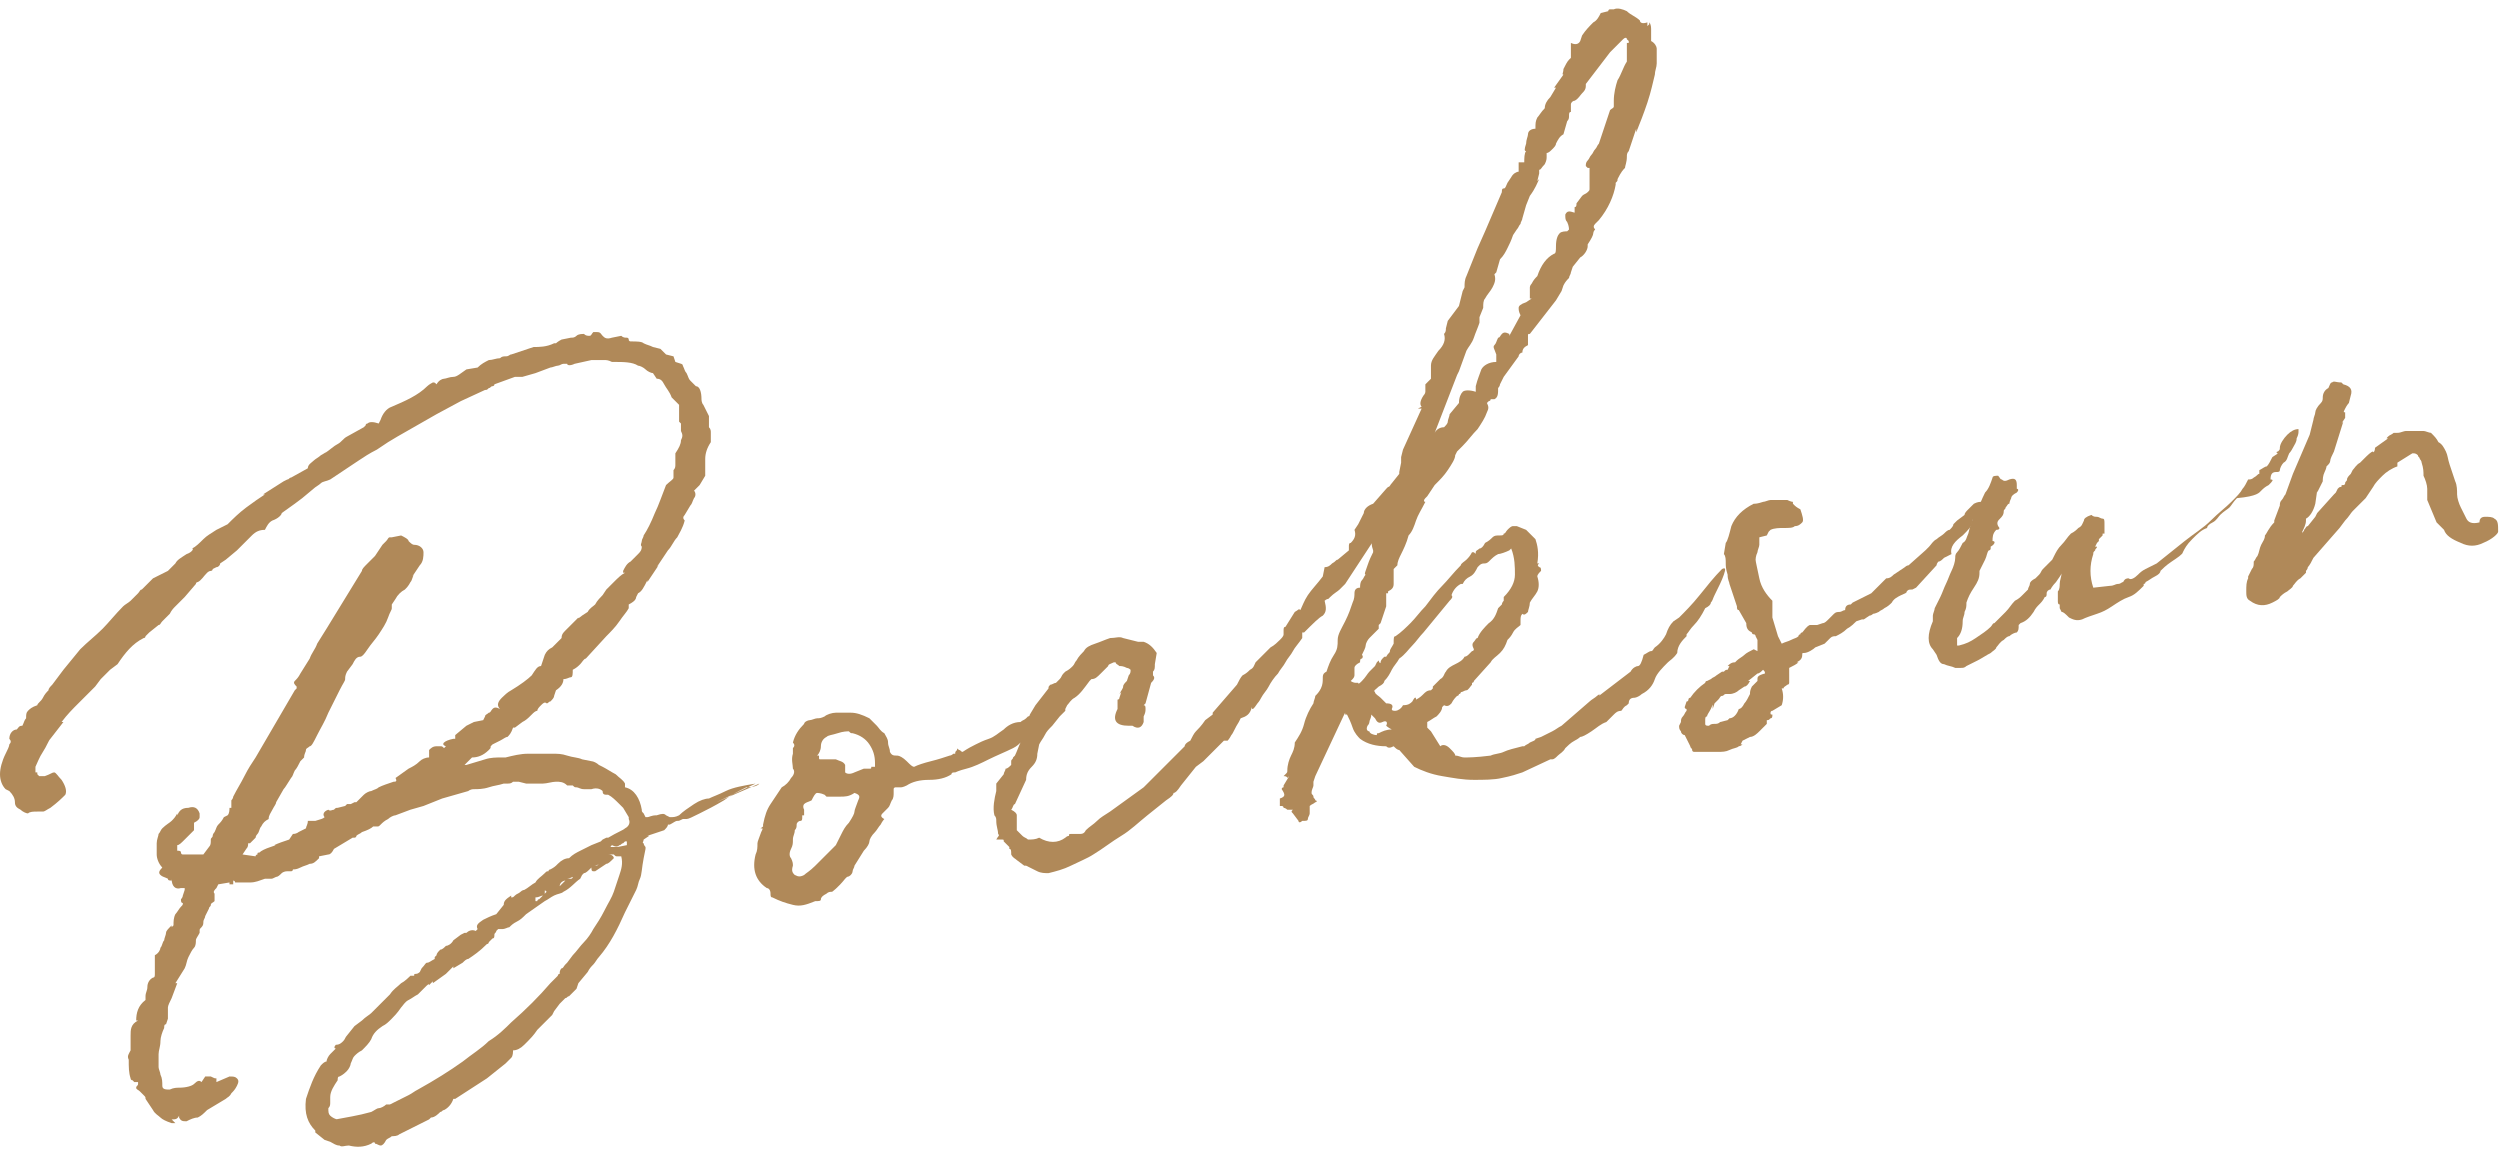
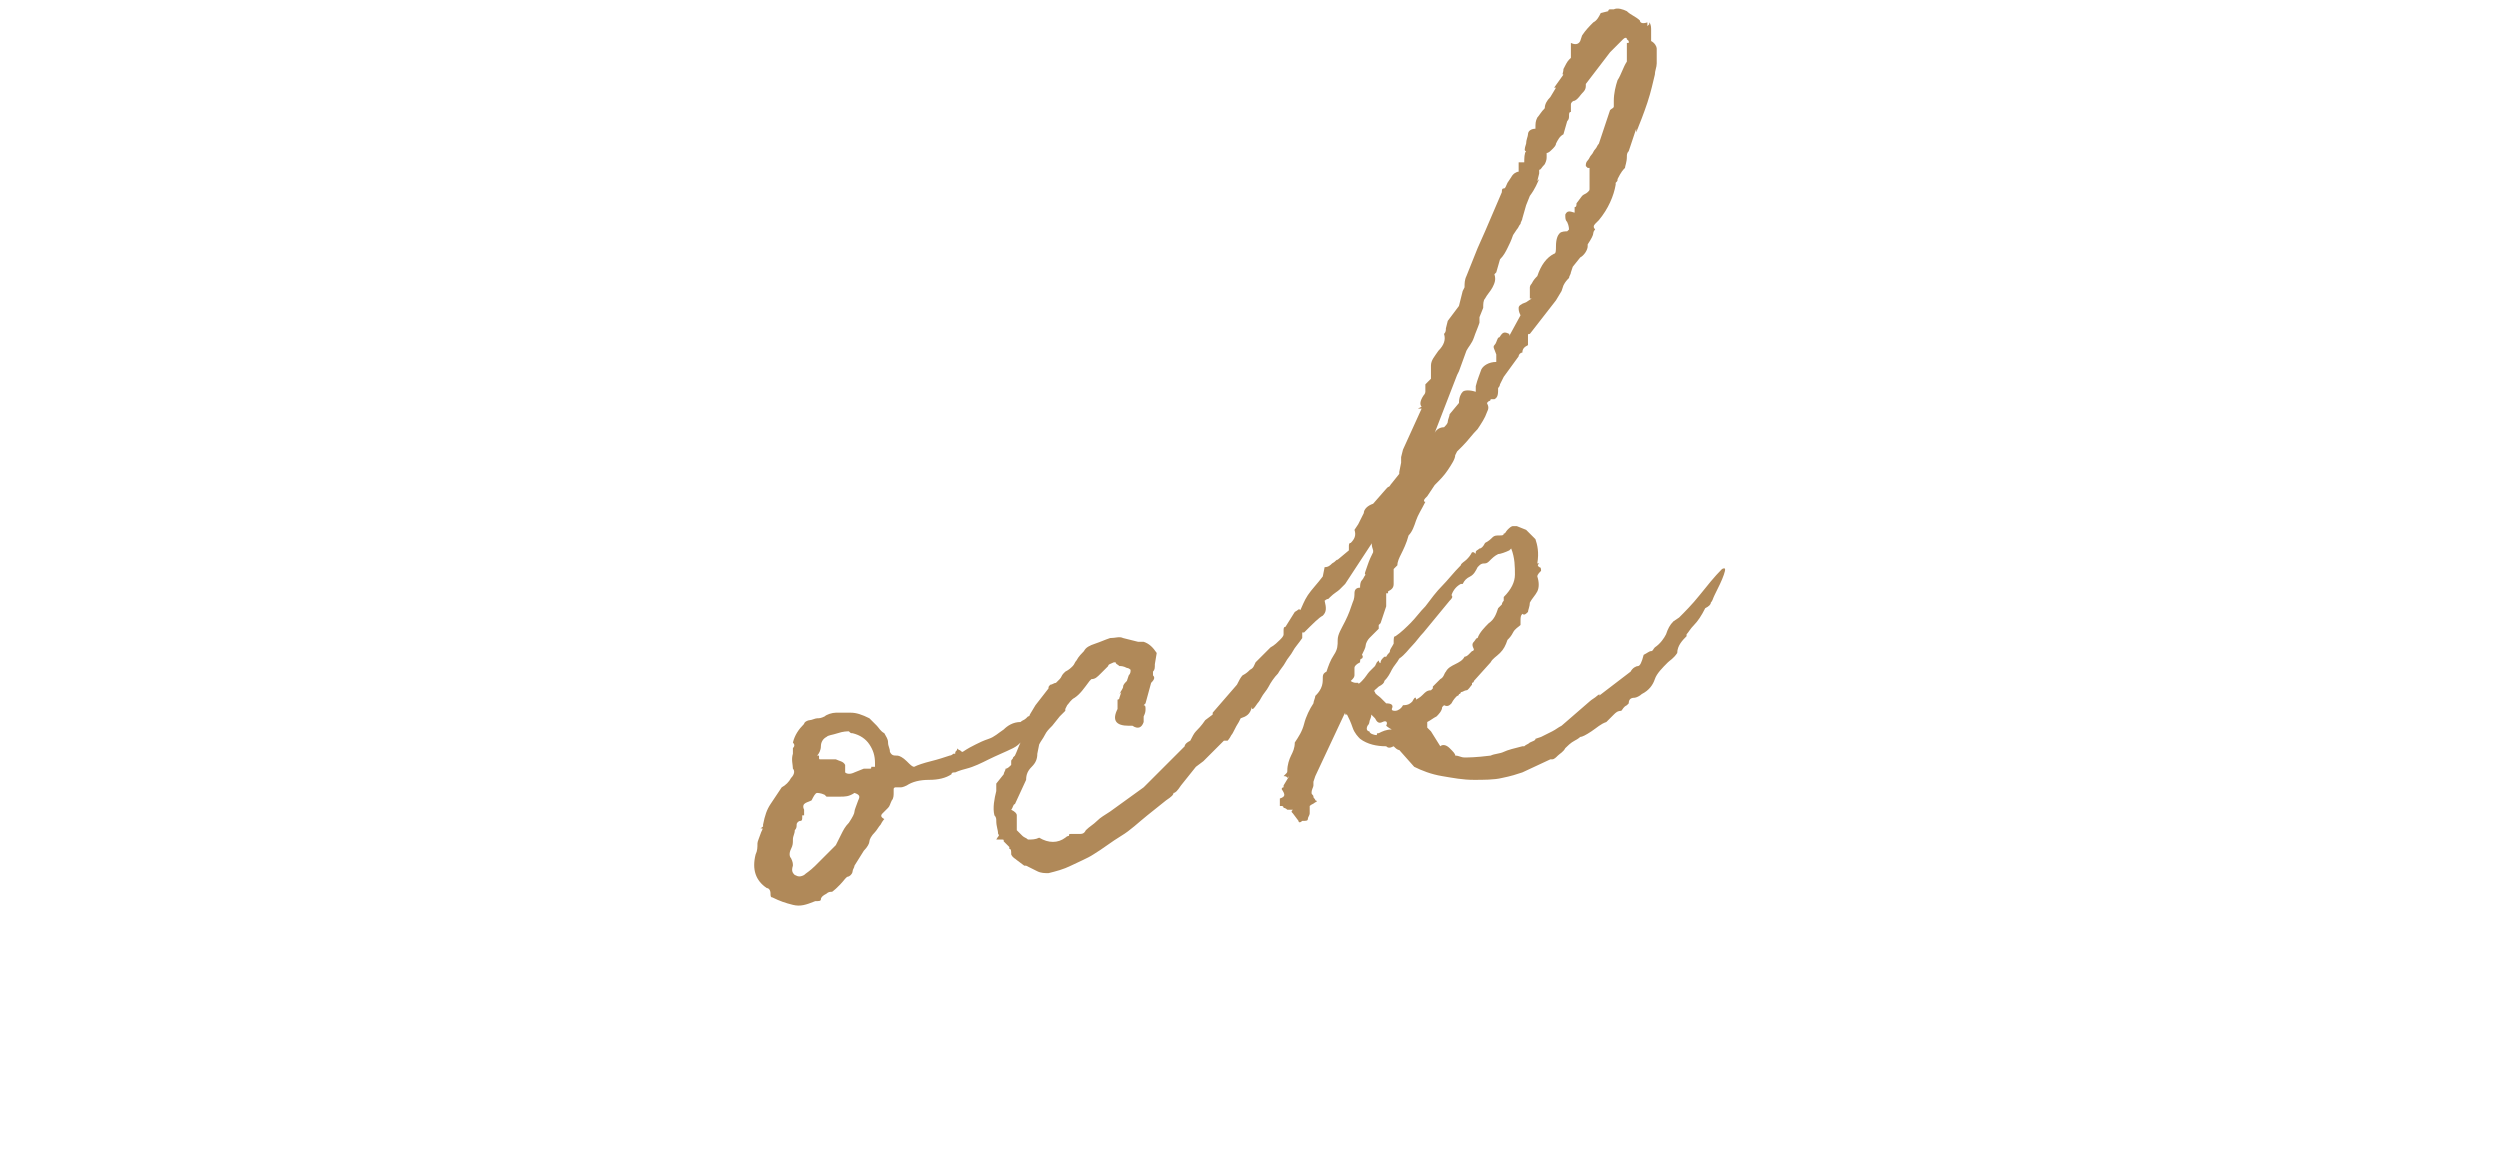
<svg xmlns="http://www.w3.org/2000/svg" version="1.1" x="0px" y="0px" viewBox="0 0 134 62" style="enable-background:new 0 0 134 62;" xml:space="preserve">
  <style type="text/css">
	.st0{fill:#B08959;}
</style>
  <g>
-     <path class="st0" d="M40.7,42l-2.3,1l2.1-1c-0.6,0.1-1.2,0.2-1.6,0.4c-0.4,0.2-0.7,0.3-0.9,0.4c-0.2,0-0.5,0.1-0.8,0.3   c-0.3,0.2-0.6,0.4-0.8,0.6c-0.2,0.1-0.3,0.1-0.5,0.1l-0.2-0.1c-0.1-0.1-0.2-0.1-0.5,0c-0.3,0-0.4,0.1-0.5,0.1c0,0-0.1,0-0.1,0v0   l-0.1-0.2c-0.1-0.1-0.1-0.1-0.1-0.2c-0.1-0.6-0.4-1.1-0.9-1.2v0L33.5,42l0,0c-0.1-0.2-0.3-0.3-0.5-0.5c-0.2-0.1-0.5-0.3-0.7-0.4   L32.1,41c-0.1-0.1-0.3-0.2-0.4-0.2l-0.5-0.1c-0.2-0.1-0.5-0.1-0.8-0.2c-0.3-0.1-0.5-0.1-0.8-0.1c-0.1,0-0.1,0-0.1,0   c0,0-0.1,0-0.1,0c-0.4,0-0.8,0-1.1,0c-0.4,0-0.8,0.1-1.2,0.2l-0.2,0c-0.3,0-0.6,0-0.9,0.1c-0.3,0.1-0.7,0.2-1,0.3l-0.1,0l0.3-0.3   l0.1-0.1c0.3,0,0.6-0.1,0.9-0.4c0.1-0.1,0.1-0.1,0.1-0.2c0,0,0.1-0.1,0.1-0.1l0,0l0.4-0.2c0.2-0.1,0.3-0.2,0.4-0.2   c0.1-0.1,0.2-0.2,0.3-0.5l0.1,0l0.4-0.3c0.2-0.1,0.3-0.2,0.5-0.4c0.1-0.1,0.2-0.2,0.3-0.2c0-0.1,0.1-0.2,0.2-0.3   c0.1-0.1,0.2-0.2,0.3-0.1c0.1,0,0.1-0.1,0.2-0.1c0.1-0.1,0.2-0.2,0.2-0.3l0.1-0.3c0.3-0.2,0.4-0.4,0.4-0.6l0,0   c0.2,0,0.3-0.1,0.4-0.1c0.1,0,0.1-0.2,0.1-0.4l0,0c0.2-0.1,0.3-0.2,0.4-0.3c0.1-0.1,0.2-0.3,0.3-0.3l1.1-1.2   c0.2-0.2,0.5-0.5,0.7-0.8c0.2-0.3,0.4-0.5,0.5-0.7v-0.2c0.2-0.1,0.3-0.2,0.3-0.2c0,0,0.1-0.1,0.1-0.2l0.1-0.2   c0.2-0.1,0.3-0.3,0.5-0.7l0,0.1l0.6-0.9l-0.1,0.1l0.6-0.9c0.2-0.2,0.3-0.5,0.5-0.7c0.1-0.2,0.3-0.5,0.4-0.9c-0.1-0.1-0.1-0.2,0-0.3   l0.3-0.5c0.1-0.1,0.1-0.2,0.2-0.4c0.1-0.1,0.1-0.3,0-0.4l0.3-0.3l0.3-0.5c0-0.3,0-0.6,0-0.9c0-0.3,0.1-0.6,0.3-0.9   c0-0.1,0-0.2,0-0.3c0-0.1,0-0.2,0-0.2c0-0.1,0-0.2-0.1-0.3c0-0.1,0-0.1,0-0.2v-0.4l-0.3-0.6c-0.1-0.1-0.1-0.3-0.1-0.3   c0-0.4-0.1-0.7-0.3-0.7l-0.3-0.3c-0.1-0.1-0.1-0.2-0.2-0.4c-0.1-0.1-0.1-0.2-0.2-0.4c0-0.1-0.1-0.1-0.4-0.2l-0.1-0.3L35.7,19   c-0.1-0.1-0.2-0.2-0.3-0.3L35,18.6c-0.2-0.1-0.3-0.1-0.5-0.2c-0.1-0.1-0.4-0.1-0.7-0.1c0,0-0.1,0-0.1-0.1c0-0.1-0.1-0.1-0.1-0.1   c-0.1,0-0.2,0-0.3-0.1l-0.5,0.1c-0.3,0.1-0.4,0-0.5-0.1c-0.1-0.1-0.1-0.2-0.3-0.2c-0.1,0-0.1,0-0.2,0c-0.1,0.1-0.1,0.2-0.2,0.2   c-0.1,0-0.2,0-0.3-0.1c-0.1,0-0.3,0-0.4,0.1c-0.1,0.1-0.2,0.1-0.3,0.1l-0.5,0.1c-0.2,0.1-0.3,0.2-0.3,0.2c0,0-0.1,0-0.1,0   c-0.4,0.2-0.8,0.2-1.1,0.2L27.4,19c-0.1,0-0.1,0.1-0.3,0.1c-0.1,0-0.2,0-0.3,0.1c-0.2,0-0.4,0.1-0.6,0.1c-0.2,0.1-0.4,0.2-0.6,0.4   l-0.6,0.1c-0.3,0.2-0.5,0.4-0.7,0.4c-0.2,0-0.4,0.1-0.5,0.1c-0.1,0-0.3,0.1-0.4,0.3c-0.1-0.1-0.1-0.1-0.2-0.1c0,0-0.2,0.1-0.3,0.2   c-0.5,0.5-1.2,0.8-1.9,1.1c-0.3,0.1-0.5,0.4-0.6,0.7l-0.1,0.2c-0.3-0.1-0.5-0.1-0.6,0c0,0-0.1,0-0.1,0.1c0,0-0.1,0.1-0.1,0.1   l-0.9,0.5c-0.2,0.1-0.3,0.3-0.5,0.4c-0.2,0.1-0.4,0.3-0.7,0.5l0.1-0.1c-0.1,0.1-0.3,0.2-0.3,0.2c-0.1,0.1-0.3,0.2-0.4,0.3   c-0.1,0.1-0.3,0.2-0.3,0.4l-0.9,0.5c-0.1,0-0.1,0.1-0.2,0.1l-0.2,0.1l-1.1,0.7l0.1,0c-0.3,0.2-0.6,0.4-1,0.7   c-0.4,0.3-0.7,0.6-1,0.9l-0.6,0.3c-0.3,0.2-0.5,0.3-0.7,0.5c-0.2,0.2-0.4,0.4-0.6,0.5c0.1,0,0,0.2-0.3,0.3   c-0.3,0.2-0.5,0.3-0.6,0.5L9,30.6L8.2,31l-0.4,0.4c-0.1,0.1-0.1,0.1-0.2,0.2c-0.1,0-0.1,0.1-0.2,0.2c-0.1,0.1-0.3,0.3-0.4,0.4   c-0.1,0.1-0.3,0.2-0.4,0.3c-0.4,0.4-0.8,0.9-1.1,1.2c-0.4,0.4-0.8,0.7-1.2,1.1l-0.9,1.1l-0.6,0.8c-0.1,0.1-0.2,0.2-0.2,0.3   c-0.1,0.1-0.2,0.2-0.3,0.4c-0.1,0.2-0.3,0.3-0.3,0.4c-0.3,0.1-0.4,0.2-0.5,0.3c-0.1,0.1-0.1,0.2-0.1,0.4c-0.1,0.1-0.1,0.2-0.2,0.4   C1,38.9,1,39,0.9,39.1c-0.2,0-0.4,0.2-0.4,0.5c0.1,0.1,0.1,0.2,0,0.3c0,0.1-0.1,0.3-0.2,0.5c-0.2,0.4-0.3,0.8-0.3,1.1   c0,0.3,0.1,0.6,0.3,0.8l0.2,0.1c0.2,0.2,0.3,0.4,0.3,0.6c0,0.2,0.1,0.3,0.3,0.4c0.1,0.1,0.3,0.2,0.4,0.2c0.1-0.1,0.3-0.1,0.5-0.1   c0.1,0,0.2,0,0.3,0c0.1,0,0.2-0.1,0.4-0.2c0.4-0.3,0.6-0.5,0.8-0.7c0.1-0.2,0-0.5-0.2-0.8c-0.2-0.2-0.3-0.4-0.4-0.4   c-0.1,0-0.2,0.1-0.5,0.2c-0.1,0-0.1,0-0.2,0c0,0-0.1,0-0.1,0c0,0-0.1-0.1-0.1-0.1c0,0,0-0.1,0-0.1l-0.1,0l0-0.2c0,0,0,0,0-0.1   c0.1-0.2,0.2-0.5,0.4-0.8c0.2-0.3,0.3-0.6,0.4-0.7l0.7-0.9l-0.1,0c0.3-0.4,0.6-0.7,0.9-1c0.3-0.3,0.6-0.6,0.9-0.9l0.3-0.4   c0.1-0.1,0.2-0.2,0.3-0.3c0.1-0.1,0.1-0.1,0.2-0.2l0.4-0.3c0.4-0.6,0.8-1.1,1.4-1.4c0.1,0,0.1-0.1,0.1-0.1c0,0,0.1-0.1,0.1-0.1   c0,0,0,0,0.1-0.1l0.5-0.4c0.1,0,0.1-0.1,0.2-0.2c0.1-0.1,0.2-0.2,0.4-0.4c0.1-0.2,0.2-0.3,0.3-0.4c0.1-0.1,0.2-0.2,0.5-0.5l0.6-0.7   c0,0,0-0.1,0.1-0.1c0.2-0.1,0.3-0.3,0.5-0.5c0,0,0.1-0.1,0.2-0.1c0,0,0.1,0,0.1-0.1l0.2-0.1c0.1,0,0.2-0.1,0.2-0.2l0.3-0.2l0.6-0.5   l0.5-0.5l-0.1,0.1c0.1-0.1,0.1-0.1,0.2-0.2c0.1-0.1,0.1-0.1,0.2-0.2c0.2-0.2,0.4-0.3,0.7-0.3c0.1-0.2,0.2-0.4,0.4-0.5l0,0   c0.3-0.1,0.5-0.3,0.5-0.4l0.7-0.5l0.4-0.3l0.6-0.5c0.1-0.1,0.3-0.2,0.4-0.3c0.1-0.1,0.3-0.1,0.5-0.2l0.6-0.4   c0.3-0.2,0.6-0.4,0.9-0.6c0.3-0.2,0.6-0.4,1-0.6l0.6-0.4l0.5-0.3l2.1-1.2l1.3-0.7l1.3-0.6c0.1,0,0.1,0,0.2-0.1   c0.1,0,0.1-0.1,0.2-0.1c0,0,0.1,0,0.1-0.1l1.1-0.4l0.4,0l0.7-0.2l0.8-0.3c0.1,0,0.3-0.1,0.4-0.1c0.1,0,0.2-0.1,0.3-0.1   c0,0,0.1,0,0.2,0c0,0.1,0.2,0.1,0.4,0l0.9-0.2c0.1,0,0.1,0,0.2,0c0,0,0.1,0,0.2,0c0.1,0,0.1,0,0.3,0c0.1,0,0.2,0,0.4,0.1l0.1,0   c0.5,0,1,0,1.3,0.2c0.1,0,0.3,0.1,0.4,0.2c0.1,0.1,0.3,0.2,0.4,0.2l0.2,0.3c0.2,0,0.3,0.1,0.4,0.3c0.1,0.2,0.3,0.4,0.4,0.7l0.4,0.4   v0.9l0.1,0.1v0.4c0.1,0.2,0.1,0.3,0,0.5c0,0.2-0.1,0.4-0.3,0.7v0.3c0,0.1,0,0.2,0,0.3s0,0.2-0.1,0.3c0,0.2,0,0.3,0,0.4   c0,0.1-0.2,0.2-0.4,0.4c-0.2,0.5-0.4,1.1-0.6,1.5c-0.2,0.5-0.4,0.9-0.6,1.2c0,0.1-0.1,0.2-0.1,0.3c0,0.1-0.1,0.2,0,0.3   c0,0.2-0.1,0.3-0.2,0.4s-0.2,0.2-0.4,0.4c-0.2,0.1-0.3,0.3-0.4,0.5v0.1c0,0,0,0,0.1,0c-0.2,0.1-0.4,0.3-0.6,0.5s-0.3,0.3-0.4,0.4   l-0.2,0.3c-0.1,0.1-0.3,0.3-0.4,0.5c-0.1,0.1-0.3,0.2-0.4,0.4C31,33.1,31,33.2,31,33.1l-0.4,0.4c-0.1,0.1-0.2,0.2-0.3,0.3   c-0.1,0.1-0.2,0.2-0.2,0.4l-0.4,0.4l-0.1,0.1c-0.2,0.1-0.3,0.2-0.4,0.4L29,35.7c-0.2,0-0.3,0.2-0.5,0.5c-0.2,0.2-0.6,0.5-1.1,0.8   c-0.2,0.1-0.4,0.3-0.5,0.4c-0.2,0.2-0.3,0.4-0.1,0.6c-0.2-0.1-0.3-0.1-0.4,0c-0.1,0.1-0.1,0.2-0.2,0.2c-0.1,0.1-0.2,0.1-0.2,0.2   l-0.1,0.2l-0.5,0.1l-0.4,0.2l-0.6,0.5v0.3l0-0.1l-0.1,0c-0.5,0.1-0.7,0.3-0.4,0.4l-0.1,0.1c-0.1-0.1-0.1-0.1-0.2-0.1   c-0.1,0-0.1,0-0.2,0c-0.2,0-0.3,0.1-0.4,0.2c0,0.1,0,0.2,0,0.3v0.1l0,0c-0.2,0-0.4,0.1-0.5,0.2c-0.2,0.2-0.4,0.3-0.6,0.4l-0.7,0.5   c0.1,0.2,0,0.2-0.1,0.2c-0.3,0.1-0.6,0.2-0.8,0.3c-0.1,0.1-0.2,0.1-0.4,0.2c-0.1,0-0.3,0.1-0.4,0.2l-0.4,0.4l-0.1,0l-0.2,0.1   c0,0-0.1,0-0.1,0c0,0,0,0-0.1,0l-0.1,0.1l-0.4,0.1c-0.1,0-0.1,0-0.2,0.1c-0.1,0-0.2,0.1-0.3,0c-0.3,0.1-0.3,0.3-0.2,0.4   c-0.1,0.1-0.2,0.1-0.5,0.2l-0.4,0c0,0.2-0.1,0.3-0.1,0.4l0,0l-0.4,0.2c0,0-0.1,0.1-0.3,0.1L15.5,45c-0.3,0.1-0.6,0.2-0.8,0.3   c0.1,0,0.1,0-0.2,0.1c-0.3,0.1-0.5,0.2-0.6,0.3c-0.1,0-0.1,0-0.1,0.1c0,0-0.1,0-0.1,0.1v0L13,45.8l0.2-0.3c0.1-0.1,0.1-0.2,0.1-0.3   l0.1,0l0.2-0.2c0,0,0.1-0.1,0.1-0.1c0,0,0-0.1,0.1-0.2c0.1-0.1,0.1-0.3,0.2-0.4c0.1-0.2,0.2-0.3,0.4-0.4c0-0.2,0.1-0.3,0.2-0.5   c0.1-0.2,0.2-0.3,0.2-0.4l0,0l0.4-0.7c0.1-0.1,0.2-0.3,0.4-0.6c0.1-0.1,0.1-0.2,0.2-0.4c0.1-0.1,0.2-0.3,0.3-0.5l0.2-0.2   c0-0.2,0.1-0.3,0.1-0.4s0.1-0.1,0.2-0.2c0.1,0,0.2-0.2,0.4-0.6c0.2-0.4,0.4-0.7,0.6-1.2c0.2-0.4,0.4-0.8,0.6-1.2   c0.2-0.4,0.3-0.5,0.3-0.6c0-0.1,0-0.2,0.1-0.4l0.3-0.4c0.1-0.2,0.2-0.4,0.4-0.4c0.1,0,0.2-0.1,0.4-0.4c0.2-0.3,0.4-0.5,0.6-0.8   c0.2-0.3,0.4-0.6,0.5-0.9c0.1-0.3,0.2-0.4,0.2-0.5v-0.2l0.2-0.3c0.1-0.2,0.3-0.4,0.5-0.5v0c0.1-0.1,0.2-0.2,0.3-0.4   c0.1-0.1,0.1-0.3,0.2-0.4l-0.1,0.1l0.4-0.6c0.2-0.2,0.2-0.5,0.2-0.7c0-0.2-0.2-0.4-0.5-0.4c-0.1,0-0.2-0.1-0.3-0.2   c0-0.1-0.2-0.2-0.4-0.3L21,28.8l-0.1,0c-0.1,0-0.1,0.1-0.2,0.2c-0.1,0.1-0.1,0.1-0.2,0.2l-0.4,0.6c-0.1,0.1-0.2,0.2-0.4,0.4   c-0.2,0.2-0.3,0.3-0.3,0.4l0,0l-1.9,3.1l-0.5,0.8c-0.1,0.3-0.3,0.5-0.4,0.8c-0.2,0.3-0.3,0.5-0.5,0.8c-0.1,0.2-0.2,0.3-0.3,0.4   c-0.1,0.1,0,0.2,0.1,0.3l0,0.1l-0.1,0.1l-2.1,3.6c-0.2,0.3-0.4,0.6-0.6,1c-0.2,0.4-0.4,0.7-0.6,1.1c0,0,0,0.1-0.1,0.2   c0,0.1,0,0.2,0,0.3v0.1l-0.1,0c0,0.1,0,0.3-0.1,0.4L12,43.8c-0.1,0.2-0.2,0.3-0.3,0.4c-0.1,0.1-0.1,0.2-0.2,0.4   c-0.1,0.1-0.1,0.2-0.1,0.2c0,0.1-0.1,0.1-0.1,0.2c0,0.2,0,0.3-0.1,0.4l-0.3,0.4l-0.3,0l-0.8,0c-0.1,0-0.1-0.1-0.1-0.1   c0-0.1-0.1-0.1-0.2-0.1c0,0,0-0.1,0-0.1c0,0,0-0.1,0-0.1l0-0.1c0.1,0,0.2-0.1,0.4-0.3l0.5-0.5c0-0.2,0-0.3,0-0.4   c0.2-0.1,0.3-0.2,0.3-0.3c0,0,0-0.1,0-0.2c-0.1-0.3-0.3-0.4-0.6-0.3c-0.4,0-0.5,0.2-0.6,0.4l0-0.1c-0.1,0.2-0.2,0.3-0.3,0.4   c-0.1,0.1-0.3,0.2-0.5,0.4c-0.1,0.1-0.1,0.2-0.2,0.3c0,0.1-0.1,0.3-0.1,0.5c0,0.2,0,0.4,0,0.6c0,0.2,0.1,0.5,0.3,0.7   c-0.2,0.2-0.2,0.3-0.1,0.4c0.1,0.1,0.2,0.1,0.4,0.2c0,0.1,0.1,0.1,0.2,0.1c0,0,0,0,0-0.1c0,0.4,0.2,0.6,0.5,0.5c0,0,0.1,0,0.1,0   c0,0,0,0,0.1,0v0.1L9.8,48c0,0.1-0.1,0.2-0.1,0.2c0,0.1,0,0.2,0.1,0.2l0,0c0,0.1,0,0.1-0.1,0.2v0c-0.1,0.1-0.2,0.3-0.3,0.4   c-0.1,0.2-0.1,0.4-0.1,0.6l-0.1,0.1v-0.1C9,49.8,8.9,49.9,8.9,50c0,0.1-0.1,0.3-0.1,0.4c-0.1,0.1-0.1,0.3-0.2,0.4   c0,0.1-0.1,0.3-0.3,0.4l0,0.4c0,0,0,0.1,0,0.1c0,0,0,0.1,0,0.1c0,0.1,0,0.2,0,0.4c0,0.1,0,0.2-0.1,0.2c-0.2,0.1-0.3,0.3-0.3,0.5   c0,0.2-0.1,0.3-0.1,0.5c0,0.1,0,0.1,0,0.1c0,0,0,0,0,0.1c-0.4,0.3-0.5,0.7-0.5,1.1l0.1,0C7,54.9,7,55.2,7,55.5v0.2   c0,0.4,0,0.6,0,0.6c-0.1,0.2-0.2,0.3-0.1,0.5c0,0.4,0,0.7,0.1,1c0,0,0,0.1,0.1,0.1c0,0,0.1,0.1,0.1,0.1L7.4,58v0.1   c0,0.1-0.1,0.1-0.1,0.2c0,0.1,0.1,0.1,0.2,0.2c0.1,0.1,0.1,0.1,0.2,0.2c0.1,0.1,0.1,0.1,0.1,0.2L8,59.2l0.2,0.3l0,0   c0.1,0.2,0.3,0.3,0.4,0.4c0.1,0.1,0.3,0.2,0.6,0.3c0,0,0.1,0,0.1,0c0,0,0.1,0,0.1,0L9.2,60c0.2,0,0.3,0,0.4-0.2V60l0-0.1   c0.1,0.2,0.2,0.2,0.4,0.2c0.2-0.1,0.4-0.2,0.6-0.2c0.2-0.1,0.3-0.2,0.5-0.4l1-0.6c0.1-0.1,0.2-0.1,0.3-0.3c0.1-0.1,0.2-0.2,0.3-0.4   c0.1-0.2,0.1-0.3,0-0.4c-0.1-0.1-0.2-0.1-0.4-0.1L11.6,58v-0.2c-0.1,0-0.1,0-0.3-0.1c-0.1,0-0.2,0-0.3,0L10.8,58   c-0.1-0.1-0.2-0.1-0.4,0.1c-0.1,0.1-0.4,0.2-0.8,0.2l0,0c-0.1,0-0.3,0-0.5,0.1c-0.2,0-0.4,0-0.4-0.2c0-0.2,0-0.4-0.1-0.6   c0-0.1-0.1-0.3-0.1-0.4c0-0.1,0-0.3,0-0.4v-0.3c0-0.2,0.1-0.4,0.1-0.7c0-0.2,0.1-0.5,0.2-0.7c0-0.1,0-0.2,0.1-0.2l0.1-0.3   c0-0.1,0-0.1,0-0.1c0,0,0-0.1,0-0.1c0-0.1,0-0.2,0-0.4c0-0.1,0.1-0.3,0.2-0.5l0.3-0.8l-0.1,0l0.5-0.8c0.1-0.2,0.1-0.4,0.2-0.6   c0.1-0.2,0.2-0.4,0.3-0.5c0.1-0.1,0.1-0.3,0.1-0.4c0-0.1,0.1-0.2,0.2-0.4v-0.1c0-0.1,0-0.1,0.1-0.2c0.1-0.1,0.1-0.2,0.1-0.3   c0-0.1,0.1-0.2,0.1-0.3l0.2-0.4c0-0.1,0.1-0.1,0.1-0.2s0.1-0.1,0.2-0.2l0-0.1c0,0,0-0.1,0-0.1c0-0.1,0-0.1,0-0.2   c-0.1-0.1,0-0.2,0.1-0.3l0.1-0.2l0.6-0.1v0.1l0.1,0l0.1,0v-0.1c0-0.1,0-0.1,0-0.1c0,0,0.1,0,0.1,0.1c0.2,0,0.5,0,0.8,0   c0.3,0,0.5-0.1,0.8-0.2l0.3,0c0.1,0,0.1,0,0.3-0.1c0.1,0,0.2-0.1,0.3-0.2c0,0,0.1-0.1,0.3-0.1c0.1,0,0.2,0,0.2,0c0,0,0.1,0,0.1-0.1   c0.1,0,0.2,0,0.4-0.1c0.2-0.1,0.3-0.1,0.5-0.2c0.2,0,0.3-0.1,0.5-0.3c0,0,0-0.1,0-0.1l0.5-0.1c0.1,0,0.2-0.1,0.3-0.3l1-0.6   c0,0,0.1,0,0.1,0c0,0,0.1,0,0.1-0.1c0.1-0.1,0.2-0.1,0.3-0.2c0.3-0.1,0.5-0.2,0.6-0.3c0.1,0,0.1,0,0.2,0c0.1,0,0.1,0,0.2-0.1   c0.1-0.1,0.2-0.2,0.4-0.3c0.1-0.1,0.3-0.2,0.4-0.2l0.8-0.3l0,0l0.7-0.2l1-0.4l1.4-0.4c0,0,0.1-0.1,0.3-0.1c0.2,0,0.5,0,0.8-0.1   c0.3-0.1,0.5-0.1,0.8-0.2l0.2,0c0.1,0,0.2,0,0.3-0.1c0.1,0,0.2,0,0.3,0l0.4,0.1c0.2,0,0.5,0,0.9,0c0.2,0,0.5-0.1,0.7-0.1   c0.2,0,0.4,0,0.6,0.2c0.2,0,0.3,0,0.3,0c0.1,0.1,0.1,0.1,0.2,0.1c0.1,0,0.2,0.1,0.4,0.1c0.1,0,0.3,0,0.4,0c0.3-0.1,0.5,0,0.6,0.1   c0,0.2,0.1,0.2,0.3,0.2c0.2,0.1,0.4,0.3,0.6,0.5l0.2,0.2l0.3,0.5v0.1c0,0,0,0,0,0c0.1,0.2,0,0.4-0.2,0.5c-0.1,0.1-0.4,0.2-0.9,0.5   c0,0,0,0,0,0c0,0,0,0,0,0c0,0-0.1,0-0.1,0l-0.2,0.1l-0.1,0.1l-0.5,0.2c-0.2,0.1-0.4,0.2-0.6,0.3c-0.2,0.1-0.4,0.2-0.6,0.4l0,0   c-0.2,0-0.4,0.1-0.6,0.3l-0.1,0.1c-0.1,0.1-0.3,0.2-0.3,0.2c0,0-0.1,0-0.1,0.1c-0.1,0-0.1,0-0.2,0.1c-0.2,0.2-0.4,0.3-0.5,0.5   c-0.2,0.1-0.4,0.3-0.6,0.4c0,0-0.1,0-0.2,0.1c-0.1,0.1-0.2,0.1-0.3,0.2c-0.1,0.1-0.1,0.1-0.2,0.1c0,0,0,0,0,0l0-0.1   c-0.3,0.2-0.4,0.3-0.4,0.5l0,0L26.6,49c-0.3,0.1-0.5,0.2-0.7,0.3c-0.3,0.2-0.4,0.3-0.3,0.5l-0.1,0.1l0,0c-0.2-0.1-0.4,0-0.5,0.1   c0,0-0.1,0-0.1,0c0,0,0,0,0,0l-0.2,0.1l-0.4,0.3c-0.1,0.2-0.3,0.3-0.4,0.3c-0.1,0.1-0.2,0.2-0.3,0.2c-0.1,0.1-0.2,0.2-0.2,0.3   l-0.1,0.1c0,0,0,0,0,0.1c-0.2,0.1-0.3,0.2-0.4,0.2c-0.1,0-0.1,0.1-0.3,0.3l-0.1,0.2c0,0-0.1,0.1-0.2,0.1c-0.1,0-0.1,0-0.1,0.1   c0,0,0,0-0.1,0l-0.1,0l0.1-0.1c-0.2,0.2-0.4,0.4-0.6,0.5c-0.2,0.2-0.4,0.3-0.6,0.6c-0.1,0.1-0.2,0.2-0.3,0.3   c-0.1,0.1-0.2,0.2-0.3,0.3c-0.1,0.1-0.3,0.3-0.4,0.4c-0.1,0.1-0.3,0.2-0.5,0.4L19,55l-0.4,0.5c-0.1,0.1-0.1,0.2-0.2,0.3   c-0.1,0.1-0.2,0.2-0.4,0.2c-0.1,0.1-0.1,0.2,0,0.2c-0.1,0.1-0.2,0.2-0.3,0.3c-0.1,0.1-0.2,0.3-0.2,0.4c-0.1,0-0.2,0.1-0.3,0.2   c-0.4,0.6-0.6,1.2-0.8,1.8c-0.1,0.8,0.1,1.3,0.5,1.7l0,0.1l0.5,0.4l0.3,0.1c0.2,0.1,0.3,0.2,0.5,0.2c0.1,0.1,0.3,0,0.5,0   c0.4,0.1,0.8,0.1,1.2-0.1c0.1-0.1,0.2-0.1,0.2,0c0.1,0,0.2,0.1,0.3,0.1c0.1,0,0.2-0.1,0.3-0.3c0.1-0.1,0.2-0.1,0.3-0.2   c0.1,0,0.3,0,0.4-0.1l1.6-0.8c0,0,0.1-0.1,0.1-0.1c0.2,0,0.4-0.2,0.5-0.3c0,0,0,0,0,0c0.1,0,0.1-0.1,0.2-0.1   c0.2-0.1,0.4-0.3,0.5-0.6c0,0,0,0,0.1,0l1.7-1.1l1-0.8c0.1-0.1,0.2-0.2,0.3-0.3c0.1-0.1,0.1-0.3,0.1-0.5l0,0.1   c0.2,0,0.4-0.1,0.6-0.3l-0.1,0.1l0.3-0.3c0.1-0.1,0.3-0.3,0.5-0.6c0.2-0.2,0.4-0.4,0.6-0.6c0,0,0.1-0.1,0.2-0.2l0.1-0.2l0.3-0.4   l0.3-0.3c0.1,0,0.1-0.1,0.2-0.1c0,0,0.1-0.1,0.2-0.2l0.2-0.2l0.1-0.3l0.5-0.6c0.1-0.2,0.2-0.3,0.3-0.4c0.1-0.1,0.2-0.3,0.3-0.4   c0.6-0.7,1-1.5,1.4-2.4l0.3-0.6c0.1-0.2,0.2-0.4,0.3-0.6c0.1-0.2,0.1-0.4,0.2-0.6c0.1-0.2,0.1-0.6,0.2-1.1l0.1-0.5c0,0,0-0.1,0-0.1   c0,0-0.1-0.1-0.1-0.2c-0.1,0,0-0.1,0-0.2l0.3-0.2l-0.1,0l0.9-0.3c0.1-0.1,0.2-0.2,0.2-0.3c0,0,0,0,0.1,0c0.2-0.1,0.3-0.2,0.4-0.2   c0.1,0,0.1,0,0.3-0.1l0.2,0c0.1,0,0.3-0.1,0.7-0.3c0.4-0.2,0.8-0.4,1.3-0.7c0.4-0.3,0.8-0.5,1.2-0.7C40.6,42.2,40.7,42,40.7,42z    M32.1,46.3L32,46.4c-0.1,0-0.2,0-0.2,0C31.9,46.4,32,46.4,32.1,46.3z M30.7,47L30.7,47c0,0.1-0.1,0.1-0.1,0.1l-0.2,0   C30.4,47.1,30.5,47.1,30.7,47z M30.3,47.2c-0.1,0.1-0.2,0.2-0.3,0.3l0,0C30,47.3,30.2,47.2,30.3,47.2z M28.7,48.1   c0.2,0,0.3-0.1,0.4-0.1c0.1,0,0.1-0.1,0.1-0.2c0-0.1,0-0.1,0.1,0l-0.1,0.1l-0.3,0.3c-0.1,0-0.1,0.1-0.1,0.1l-0.1,0   C28.7,48.1,28.7,48.1,28.7,48.1z M33.2,46.9c-0.1,0.3-0.2,0.6-0.3,0.9c-0.1,0.3-0.3,0.6-0.5,1c-0.2,0.4-0.4,0.7-0.6,1   c-0.1,0.2-0.3,0.5-0.5,0.7c-0.2,0.2-0.4,0.5-0.6,0.7l-0.3,0.4l-0.1,0.1c-0.1,0.1-0.1,0.2-0.2,0.2c-0.1,0.1-0.1,0.2-0.1,0.3   c0,0-0.1,0-0.1,0.1l-0.4,0.4c-0.6,0.7-1.3,1.4-2.1,2.1c-0.3,0.3-0.7,0.7-1.2,1c-0.4,0.4-0.9,0.7-1.4,1.1c-0.7,0.5-1.5,1-2.4,1.5   c-0.2,0.1-0.3,0.2-0.5,0.3c-0.2,0.1-0.4,0.2-0.6,0.3l0,0l-0.4,0.2c0,0-0.1,0-0.1,0c0,0-0.1,0-0.1,0c-0.1,0.1-0.3,0.2-0.4,0.2   c-0.1,0-0.2,0.1-0.4,0.2c-0.7,0.2-1.4,0.3-1.9,0.4l0.1,0c-0.1,0-0.3-0.1-0.4-0.2c-0.1-0.1-0.1-0.2-0.1-0.4c0.1-0.1,0.1-0.2,0.1-0.3   s0-0.2,0-0.3c0-0.3,0.2-0.6,0.4-0.9c0-0.1,0-0.2,0.1-0.2c0.2-0.1,0.3-0.2,0.4-0.3c0.1-0.1,0.2-0.3,0.2-0.4c0.1-0.2,0.1-0.3,0.2-0.4   c0.1-0.1,0.2-0.2,0.4-0.3c0.2-0.2,0.4-0.4,0.5-0.6c0.1-0.3,0.3-0.5,0.6-0.7c0.2-0.1,0.3-0.2,0.5-0.4c0.1-0.1,0.3-0.3,0.5-0.6   c0.1-0.1,0.2-0.3,0.4-0.4c0.2-0.1,0.3-0.2,0.5-0.3c0,0,0.1-0.1,0.1-0.1c0.1-0.1,0.2-0.2,0.3-0.3c0.1-0.1,0.2-0.2,0.2-0.1l0.2-0.2   v0.1l0.7-0.5c0,0,0.1-0.1,0.1-0.1c0.1-0.1,0.2-0.2,0.3-0.3l0,0.1l0.5-0.3c0.1-0.1,0.2-0.2,0.3-0.2c0.3-0.2,0.6-0.4,1-0.8   c0,0,0.1,0,0.1-0.1c0,0,0.1-0.1,0.1-0.1c0,0,0,0,0.1-0.1c0.1,0,0.1-0.1,0.1-0.2c0-0.1,0.1-0.1,0.1-0.2l0.1-0.1l0.2,0   c0.2,0,0.3-0.1,0.4-0.1c0.1-0.1,0.2-0.2,0.4-0.3c0.2-0.1,0.3-0.2,0.5-0.4l1-0.7c0.2-0.1,0.3-0.2,0.5-0.3c0.2-0.1,0.4-0.1,0.5-0.2   c0.4-0.2,0.6-0.5,0.9-0.7l0.1-0.2l0.1-0.1c0.1,0,0.2-0.1,0.4-0.3c0,0.1,0,0.2,0.1,0.2l0.1,0l0.6-0.4c0.1,0,0.2-0.1,0.4-0.3   c0-0.1-0.1-0.2-0.3-0.2l0.2,0c0.1,0,0.1,0,0.1,0c0.1,0.1,0.1,0.1,0.2,0.1c0.1,0,0.1,0,0.2,0C33.4,46.3,33.3,46.6,33.2,46.9z    M33.1,45.4c-0.1,0-0.2,0-0.3,0c-0.1,0-0.1,0,0-0.1c0.2,0.1,0.3,0.1,0.4,0c0.1,0,0.1-0.1,0.2-0.1c0,0,0.1-0.1,0.1-0.1   c0,0,0.1,0,0.1,0c0,0.1,0,0.1,0,0.1l0,0.1L33.1,45.4z" />
    <path class="st0" d="M76,21.9L76,21.9C76,21.9,76,21.9,76,21.9z" />
-     <path class="st0" d="M90.4,34.1C90.5,34.1,90.5,34.1,90.4,34.1c0-0.1,0-0.1,0-0.1c0.1-0.1,0.2-0.3,0.4-0.5c0.2-0.2,0.4-0.5,0.6-0.9   c0.2-0.1,0.3-0.2,0.3-0.3c0.1-0.1,0.1-0.2,0.2-0.4c0.2-0.4,0.4-0.8,0.5-1.1c0.1-0.3,0.1-0.4-0.1-0.3c-0.4,0.4-0.8,0.9-1.2,1.4   c-0.4,0.5-0.8,0.9-1.1,1.2l-0.3,0.2c-0.2,0.2-0.3,0.4-0.4,0.7c-0.1,0.2-0.3,0.5-0.6,0.7c-0.1,0.1-0.1,0.2-0.2,0.2   c-0.1,0-0.2,0.1-0.4,0.2c-0.1,0.4-0.2,0.6-0.3,0.6c-0.1,0-0.3,0.1-0.4,0.3l-1.7,1.3c0.1-0.1,0-0.1-0.1,0c-0.1,0.1-0.3,0.2-0.4,0.3   l-1.5,1.3c-0.2,0.1-0.3,0.2-0.5,0.3c-0.2,0.1-0.4,0.2-0.6,0.3l-0.3,0.1c0,0.1-0.1,0.1-0.3,0.2c-0.1,0.1-0.2,0.1-0.3,0.2l-0.1,0   c-0.4,0.1-0.8,0.2-1,0.3c-0.2,0.1-0.5,0.1-0.7,0.2c-0.8,0.1-1.2,0.1-1.4,0.1c-0.2,0-0.3-0.1-0.5-0.1c0-0.1-0.1-0.2-0.3-0.4   c-0.2-0.2-0.4-0.2-0.5-0.1l-0.5-0.8l0,0c-0.1-0.1-0.1-0.1-0.2-0.2c0,0,0-0.1,0-0.2c0,0,0,0,0-0.1c0.2-0.1,0.3-0.2,0.5-0.3   c0.1-0.1,0.3-0.3,0.3-0.5c0.1-0.1,0.1-0.1,0.1-0.1c0.2,0.1,0.3,0,0.4-0.1c0.1-0.2,0.2-0.3,0.3-0.4c0.1,0,0.1-0.1,0.1-0.1   c0,0,0.1,0,0.1-0.1c0.1,0,0.2-0.1,0.3-0.1c0.1,0,0.2-0.2,0.3-0.3c0,0,0-0.1,0-0.1c0,0,0.1,0,0.1-0.1l0.9-1c0.1-0.2,0.3-0.3,0.5-0.5   c0.2-0.2,0.3-0.4,0.4-0.7c0.1-0.1,0.2-0.2,0.3-0.4c0.1-0.2,0.3-0.3,0.4-0.4v-0.2c0-0.2,0-0.3,0.1-0.4c0.1,0.1,0.2,0,0.3-0.1   c0-0.1,0.1-0.3,0.1-0.5c0.1-0.2,0.3-0.4,0.4-0.6c0.1-0.2,0.1-0.5,0-0.8c0-0.1,0.1-0.2,0.2-0.3c0-0.1,0-0.2-0.1-0.2   c-0.1-0.1-0.1-0.1,0-0.2l-0.1,0c0.1-0.6,0-1-0.1-1.3c-0.2-0.2-0.4-0.4-0.5-0.5l0,0l-0.5-0.2c-0.1,0-0.1,0-0.2,0   c-0.1,0-0.2,0.1-0.3,0.2c-0.1,0.1-0.1,0.2-0.2,0.2c0,0.1-0.1,0.1-0.2,0.1c-0.2,0-0.3,0-0.4,0.1c-0.1,0.1-0.2,0.2-0.4,0.3   c-0.1,0.2-0.2,0.3-0.3,0.3c-0.1,0.1-0.2,0.1-0.2,0.2c0,0.1,0,0.1-0.1,0c-0.1,0-0.1,0-0.1,0c-0.1,0.2-0.2,0.3-0.3,0.4   c-0.1,0.1-0.3,0.2-0.3,0.3c-0.4,0.4-0.7,0.8-1,1.1c-0.3,0.3-0.6,0.7-0.9,1.1c-0.3,0.3-0.5,0.6-0.8,0.9c-0.2,0.2-0.5,0.5-0.8,0.7   c-0.1,0-0.1,0.1-0.1,0.4c-0.1,0.2-0.2,0.3-0.2,0.4c0,0.1-0.1,0.1-0.2,0.3c-0.1,0-0.1,0-0.1,0c0,0-0.1,0.1-0.1,0.1   c-0.1,0.1-0.1,0.2-0.1,0.2c0,0.1-0.1,0-0.1-0.1l-0.1,0.1l-0.1,0.2c-0.1,0.1-0.2,0.2-0.3,0.3c-0.1,0.1-0.2,0.3-0.4,0.5   c-0.1,0.1-0.2,0.2-0.2,0.1l-0.1,0c-0.2,0-0.3-0.1-0.3-0.1c0,0,0,0,0.1-0.1l0,0v0c0.1-0.1,0.1-0.2,0.1-0.2c0-0.1,0-0.2,0-0.2   c0-0.1,0-0.1,0-0.2c0-0.1,0.1-0.2,0.3-0.3c0,0,0-0.1,0,0c0-0.1,0-0.2,0.1-0.2c0,0,0.1-0.1,0-0.2c0.1-0.2,0.2-0.4,0.2-0.5   c0-0.1,0.1-0.3,0.2-0.4l0.5-0.5v-0.1l0,0v-0.1l0.1-0.1l0.3-0.9v-0.6l0-0.1l0.1,0v-0.1c0.2-0.1,0.3-0.2,0.3-0.4c0-0.1,0-0.3,0-0.5   v-0.1c0,0,0-0.1,0-0.1c0,0,0,0,0-0.1l0.2-0.2c0-0.2,0.1-0.4,0.2-0.6c0.1-0.2,0.3-0.6,0.4-1c0.2-0.2,0.3-0.5,0.4-0.8   c0.1-0.3,0.3-0.6,0.5-1v0c-0.1,0-0.1-0.1,0-0.2l0.1-0.1l0.4-0.6c0.3-0.3,0.5-0.5,0.7-0.8c0.2-0.3,0.4-0.6,0.4-0.8l0.1-0.2l0.3-0.3   c0.3-0.3,0.5-0.6,0.8-0.9c0.2-0.3,0.4-0.6,0.5-0.9c0.1-0.2,0.1-0.3,0-0.5l0,0l0.1-0.1c0,0,0.1,0,0.1-0.1c0,0,0.1,0,0.2,0   c0.2-0.1,0.2-0.3,0.2-0.6c0,0,0.1-0.1,0.1-0.2l0.2-0.4l0.8-1.1c0-0.1,0.1-0.2,0.2-0.2c0-0.2,0.1-0.3,0.3-0.4c0-0.3,0-0.4,0-0.5   c0-0.1,0-0.1,0.1-0.1l1.4-1.8l0.3-0.5l0.1-0.3c0.1-0.2,0.2-0.3,0.3-0.4c0-0.1,0.1-0.2,0.1-0.3l0.1-0.3l0.4-0.5   c0.2-0.1,0.4-0.4,0.4-0.6c0,0,0-0.1,0-0.1c0.2-0.3,0.3-0.5,0.3-0.6c0-0.1,0.1-0.2,0.1-0.2c-0.1-0.1-0.1-0.2,0-0.3   c0.1-0.1,0.1-0.1,0.2-0.2c0.5-0.6,0.8-1.3,0.9-1.9c0,0,0-0.1,0-0.1c0.1-0.1,0.1-0.1,0.1-0.2C86.9,9.2,87,9.1,87.1,9   c0-0.1,0.1-0.3,0.1-0.6c0-0.1,0-0.2,0.1-0.3l0.4-1.2l0,0.2c0.2-0.5,0.4-1,0.6-1.6c0.2-0.6,0.3-1.1,0.4-1.5c0-0.2,0.1-0.4,0.1-0.6   c0-0.2,0-0.5,0-0.8c0-0.1-0.1-0.3-0.3-0.4c0-0.1,0-0.2,0-0.3c0-0.1,0-0.2,0-0.3c0-0.1,0-0.3-0.1-0.4v0.1l-0.1,0.1l0,0.1V1.2   c-0.3,0.1-0.4,0-0.4-0.1c-0.2-0.2-0.5-0.3-0.7-0.5c-0.2-0.1-0.5-0.2-0.7-0.1c-0.1,0-0.1,0-0.2,0s-0.1,0.1-0.1,0.1l-0.4,0.1   c-0.1,0.2-0.2,0.4-0.4,0.5c-0.2,0.2-0.4,0.4-0.6,0.7l-0.1,0.3c-0.1,0.2-0.3,0.2-0.5,0.1v0.5c0,0,0,0.1,0,0.1c0,0,0,0,0,0.1v0.1   l-0.1,0.1c-0.1,0.1-0.2,0.3-0.3,0.5C83.8,3.9,83.7,4,83.8,4l-0.5,0.7l0.1,0l-0.3,0.5c-0.2,0.2-0.3,0.4-0.3,0.6   c-0.2,0.2-0.3,0.4-0.4,0.5c-0.1,0.2-0.1,0.3-0.1,0.6c-0.2,0-0.4,0.1-0.4,0.3c0,0.1-0.1,0.3-0.1,0.5v0c-0.1,0.3-0.1,0.4,0,0.4   c-0.1,0.1-0.1,0.4-0.1,0.6l-0.1,0c0,0-0.1,0-0.1,0c0,0,0,0-0.1,0v0.5c-0.1,0-0.3,0.1-0.4,0.3l-0.2,0.3c-0.1,0.2-0.1,0.3-0.2,0.3   c-0.1,0-0.1,0.1-0.1,0.2l-0.9,2.1l-0.4,0.9l-0.6,1.5c-0.1,0.2-0.1,0.4-0.1,0.6l-0.1,0.2l-0.2,0.8l-0.6,0.8l-0.1,0.4   c0,0.1,0,0.2-0.1,0.3c0.1,0.3,0,0.6-0.3,0.9c-0.2,0.3-0.4,0.5-0.4,0.8c0,0.1,0,0.2,0,0.4v0.3l-0.3,0.3c0,0.1,0,0.2,0,0.4   c0,0.1-0.1,0.2-0.1,0.2c-0.2,0.3-0.2,0.5-0.1,0.6L76,21.9c0,0,0,0,0.1,0c0.1,0,0.1,0,0.1,0l-1,2.2l-0.1,0.4v0.3l-0.1,0.5v0l0,0.1   l-0.4,0.5c-0.1,0.1-0.1,0.2-0.2,0.2c-0.1,0.1-0.1,0.1-0.1,0.1l-0.7,0.8c-0.3,0.1-0.5,0.3-0.5,0.5c-0.1,0.2-0.2,0.4-0.3,0.6   l-0.2,0.3c0.1,0.3,0,0.5-0.2,0.7c-0.1,0-0.1,0.1-0.1,0.2c0,0.1,0,0.1,0,0.2l-0.6,0.5c-0.1,0-0.1,0.1-0.3,0.2   c-0.1,0.1-0.2,0.2-0.4,0.2l-0.1,0.5c-0.3,0.4-0.6,0.7-0.8,1c-0.2,0.3-0.3,0.6-0.4,0.8c-0.1-0.1-0.1,0-0.3,0.1l-0.5,0.8   c-0.1,0-0.1,0.1-0.1,0.2c0,0.1,0,0.1,0,0.2c0,0.1-0.1,0.2-0.2,0.3c-0.1,0.1-0.3,0.3-0.5,0.4l-0.8,0.8c-0.1,0.2-0.1,0.3-0.3,0.4   c-0.1,0.1-0.2,0.2-0.4,0.3c-0.1,0.1-0.2,0.3-0.3,0.5L65,38.2l0,0.1l-0.4,0.3c-0.2,0.3-0.4,0.5-0.5,0.6c-0.1,0.1-0.2,0.3-0.3,0.5   c-0.2,0.1-0.3,0.2-0.3,0.3l0,0l-0.4,0.4l-1.8,1.8l-1.8,1.3c-0.3,0.2-0.5,0.3-0.7,0.5c-0.2,0.2-0.4,0.3-0.6,0.5   c-0.1,0.2-0.2,0.2-0.4,0.2c-0.2,0-0.3,0-0.4,0c-0.1,0-0.1,0-0.1,0.1c0,0-0.1,0-0.2,0.1c-0.4,0.3-0.9,0.3-1.4,0   c-0.2,0.1-0.4,0.1-0.6,0.1c-0.1-0.1-0.2-0.1-0.3-0.2l-0.3-0.3c0-0.1,0-0.1,0-0.2l0-0.6c0-0.1-0.1-0.2-0.3-0.3   c0.1-0.1,0.1-0.3,0.2-0.3l0.6-1.3c0-0.3,0.1-0.5,0.3-0.7c0.2-0.2,0.3-0.4,0.3-0.7l0.1-0.5c0.1-0.2,0.2-0.3,0.3-0.5   c0.1-0.2,0.2-0.3,0.4-0.5l0.4-0.5l0.3-0.3c0,0,0,0,0,0l0-0.1l0,0l0.1-0.2c0.1-0.1,0.2-0.3,0.4-0.4c0.3-0.2,0.5-0.5,0.8-0.9l0.1-0.1   c0.2,0,0.3-0.1,0.5-0.3c0.1-0.1,0.3-0.3,0.4-0.4c0-0.1,0.1-0.1,0.3-0.2l0.1,0c0,0.1,0.1,0.1,0.2,0.2c0.1,0,0.2,0,0.4,0.1   c0.1,0,0.2,0.1,0.2,0.1c0,0.1,0,0.2-0.1,0.3l-0.1,0.3c-0.1,0.1-0.2,0.2-0.2,0.3c0,0.1-0.1,0.2-0.2,0.4l0.1-0.1l-0.1,0.3   c0,0.1-0.1,0.1-0.1,0.1c0,0,0,0.1,0,0.2c0,0.1,0,0.2,0,0.3c-0.3,0.6-0.1,0.9,0.6,0.9c0,0,0.1,0,0.1,0c0,0,0.1,0,0.1,0   c0.3,0.2,0.5,0.1,0.6-0.2v-0.3c0.1-0.2,0.1-0.3,0.1-0.4c0-0.1,0-0.2-0.1-0.2l0.1-0.1l0.3-1.1c0.2-0.2,0.2-0.3,0.1-0.4V36   c0.1-0.1,0.1-0.2,0.1-0.4L62,35c-0.2-0.3-0.4-0.5-0.7-0.6L61,34.4l0,0l-0.8-0.2c-0.2-0.1-0.4,0-0.7,0c-0.3,0.1-0.5,0.2-0.8,0.3   c-0.3,0.1-0.5,0.2-0.6,0.4c-0.1,0.1-0.3,0.3-0.4,0.5c-0.1,0.1-0.1,0.2-0.2,0.3c-0.1,0.1-0.2,0.2-0.4,0.3L57,36.1   c-0.1,0.1-0.1,0.2-0.2,0.3c-0.1,0.1-0.1,0.1-0.2,0.2c-0.1,0-0.2,0.1-0.3,0.1c-0.1,0.1-0.1,0.1-0.1,0.2l-0.7,0.9l-0.3,0.5   c0,0,0,0.1-0.1,0.1c0,0-0.1,0.1-0.1,0.1c-0.1,0.1-0.2,0.1-0.3,0.2c-0.4,0-0.7,0.2-0.9,0.4c-0.3,0.2-0.5,0.4-0.8,0.5   c-0.3,0.1-0.5,0.2-0.7,0.3c-0.2,0.1-0.4,0.2-0.7,0.4c-0.1,0-0.1-0.1-0.2-0.1c-0.1-0.1-0.1-0.1-0.1,0c-0.1,0.1-0.1,0.1-0.1,0.2   c0,0-0.1,0-0.1,0c0,0-0.1,0.1-0.2,0.1c-0.3,0.1-0.6,0.2-1,0.3c-0.4,0.1-0.7,0.2-0.9,0.3c-0.1,0-0.2-0.1-0.4-0.3   c-0.2-0.2-0.4-0.3-0.5-0.3c-0.2,0-0.3,0-0.4-0.2c0-0.2-0.1-0.3-0.1-0.5c0-0.2-0.1-0.3-0.2-0.5c-0.2-0.1-0.3-0.3-0.4-0.4   c-0.1-0.1-0.3-0.3-0.4-0.4c-0.4-0.2-0.7-0.3-1-0.3c-0.3,0-0.6,0-0.8,0s-0.5,0.1-0.6,0.2c-0.2,0.1-0.3,0.1-0.4,0.1   c-0.1,0-0.3,0.1-0.4,0.1c-0.1,0-0.3,0.1-0.3,0.2c-0.3,0.3-0.5,0.6-0.6,1c0.1,0.1,0.1,0.2,0,0.3c0,0.1,0,0.2,0,0.3   c-0.1,0.3,0,0.6,0,0.8c0.1,0.1,0.1,0.3-0.1,0.5c-0.1,0.2-0.3,0.4-0.5,0.5c-0.2,0.3-0.4,0.6-0.6,0.9c-0.2,0.3-0.3,0.6-0.4,1.1   c0,0,0,0.1,0,0.1c-0.1,0.1-0.2,0.1-0.1,0.1c0.1,0,0.1,0,0,0.2c-0.1,0.3-0.2,0.5-0.2,0.6c0,0.2,0,0.4-0.1,0.6   c-0.2,0.8,0,1.4,0.6,1.8c0.1,0,0.2,0.1,0.2,0.3c0,0.1,0,0.2,0.1,0.2c0.4,0.2,0.7,0.3,1.1,0.4c0.4,0.1,0.7,0,1.2-0.2   c0.2,0,0.3,0,0.3-0.1c0-0.1,0.1-0.2,0.3-0.3c0.1-0.1,0.2-0.1,0.3-0.1c0,0,0.3-0.2,0.7-0.7c0,0,0.1-0.1,0.1-0.1c0,0,0.1,0,0.2-0.1   c0.1-0.1,0.1-0.2,0.1-0.2c0-0.1,0.1-0.2,0.1-0.3l0.5-0.8c0.2-0.2,0.3-0.4,0.3-0.5c0-0.1,0.1-0.3,0.3-0.5c0.1-0.1,0.2-0.3,0.3-0.4   c0.1-0.2,0.2-0.3,0.2-0.3c-0.2-0.1-0.2-0.2-0.1-0.3c0.1-0.1,0.2-0.2,0.3-0.3c0.1-0.1,0.1-0.2,0.2-0.4c0.1-0.1,0.1-0.3,0.1-0.4   c0-0.1,0-0.1,0-0.2c0-0.1,0.1-0.1,0.1-0.1c0.2,0,0.3,0,0.3,0c0,0,0.1,0,0.3-0.1c0.3-0.2,0.7-0.3,1.2-0.3c0.5,0,0.9-0.1,1.2-0.3   c0-0.1,0.1-0.1,0.2-0.1c0,0,0.2-0.1,0.6-0.2c0.4-0.1,0.8-0.3,1.2-0.5s0.9-0.4,1.3-0.6c0.2-0.1,0.3-0.2,0.4-0.3   c-0.1,0.2-0.2,0.5-0.3,0.7l-0.1,0.1c0,0.1-0.1,0.1-0.1,0.2c0,0,0,0.1,0,0.2c-0.1,0.1-0.2,0.2-0.3,0.2c0,0.1-0.1,0.2-0.1,0.3   L53.4,42l0,0.4c-0.1,0.4-0.2,0.9-0.1,1.3c0.1,0.1,0.1,0.2,0.1,0.3c0,0.3,0.1,0.5,0.1,0.7c0.1,0.1,0,0.1-0.1,0.3c0,0,0.1,0,0.1,0   c0.1,0,0.1,0,0.2,0c0.1,0,0.1,0,0.1,0.1l0.3,0.3l0,0.1c0.1,0,0.1,0.1,0.1,0.3c0.1,0.2,0.2,0.2,0.3,0.3l0.4,0.3l0.1,0   c0.2,0.1,0.4,0.2,0.6,0.3c0.2,0.1,0.4,0.1,0.6,0.1c0.4-0.1,0.8-0.2,1.2-0.4c0.4-0.2,0.9-0.4,1.2-0.6c0.5-0.3,1-0.7,1.5-1   c0.5-0.3,0.9-0.7,1.4-1.1l1-0.8c0.3-0.2,0.4-0.3,0.4-0.4c0.1,0,0.2-0.1,0.4-0.4l0.8-1l0.4-0.3l1.1-1.1c0,0,0.1,0,0.1,0   c0,0,0.1,0,0.1,0c0,0,0.1-0.1,0.2-0.3c0.1-0.1,0.2-0.4,0.4-0.7l0.1-0.2c0.3-0.1,0.5-0.2,0.6-0.6c0,0.2,0.1,0.1,0.3-0.2   c0,0,0.1-0.1,0.2-0.3c0.1-0.2,0.3-0.4,0.4-0.6c0.1-0.2,0.3-0.5,0.5-0.7c0.1-0.2,0.3-0.4,0.4-0.6c0.1-0.2,0.3-0.4,0.4-0.6   c0.1-0.2,0.3-0.4,0.5-0.7c0-0.2,0-0.3,0-0.3c0,0,0,0,0.1,0c0.5-0.5,0.8-0.8,1-0.9c0.2-0.2,0.2-0.4,0.1-0.8c0.1-0.1,0.2-0.1,0.2-0.1   c0,0,0.1-0.1,0.1-0.1c0.2-0.2,0.4-0.3,0.5-0.4c0.1-0.1,0.2-0.2,0.3-0.3l1.9-2.9c0,0,0,0,0,0c0,0,0,0,0,0l-0.3,0.4l-0.1,0.2   c-0.1,0.1-0.1,0.2,0,0.5v0.1c-0.1,0.2-0.2,0.4-0.3,0.7c-0.1,0.3-0.2,0.5-0.1,0.5c-0.1,0.1-0.1,0.2-0.2,0.3   c-0.1,0.1-0.1,0.3-0.1,0.4c-0.2,0-0.3,0.1-0.3,0.3c0,0.1,0,0.3-0.1,0.5c-0.1,0.3-0.2,0.6-0.4,1c-0.2,0.4-0.4,0.7-0.4,1   c0,0.3,0,0.5-0.2,0.8c-0.2,0.3-0.3,0.6-0.4,0.9c-0.2,0.1-0.2,0.2-0.2,0.4c0,0.1,0,0.3-0.1,0.5c-0.1,0.2-0.2,0.3-0.3,0.4   c0,0.1-0.1,0.3-0.1,0.4c-0.2,0.3-0.4,0.7-0.5,1.1c-0.1,0.4-0.3,0.7-0.5,1c0,0.3-0.1,0.5-0.2,0.7c-0.1,0.2-0.2,0.5-0.2,0.8   c0,0.1,0,0.1-0.1,0.2c-0.1,0.1-0.1,0.1-0.1,0.1C69,41.6,69,41.7,69,41.7c0,0,0,0,0.1-0.1c0,0,0.1-0.1,0.1-0.1c0,0,0,0-0.1,0.1   l-0.3,0.5c0,0,0,0,0,0.1c0,0-0.1,0-0.1,0.1c0.2,0.3,0.2,0.4-0.1,0.5c0,0.1,0,0.1,0,0.2c0,0.1,0,0.1,0,0.2c0,0,0.1,0,0.1,0   c0,0,0.1,0,0.1,0.1c0,0,0.1,0,0.2,0.1c0,0,0.1,0,0.3,0c-0.1,0.1-0.1,0.1,0,0.2l0.3,0.4c0,0.1,0.1,0.1,0.2,0c0.2,0,0.3,0,0.3-0.1   c0-0.1,0.1-0.2,0.1-0.3s0-0.2,0-0.4c0.1-0.1,0.2-0.1,0.3-0.2c0.1,0,0.1-0.1,0-0.1c0-0.1-0.1-0.1-0.1-0.2c0-0.1-0.1-0.1-0.1-0.2   c0-0.2,0.1-0.3,0.1-0.4c0-0.1,0-0.2,0-0.2l0.1-0.3l1.5-3.2l0,0l0.1-0.2v0.1l0,0l0.1,0c0.1,0.2,0.2,0.4,0.3,0.7   c0.1,0.3,0.3,0.5,0.4,0.6c0.4,0.3,0.9,0.4,1.4,0.4c0.1,0.1,0.2,0.1,0.4,0c0.1,0.1,0.2,0.2,0.3,0.2l0.8,0.9c0.4,0.2,0.9,0.4,1.5,0.5   c0.6,0.1,1.1,0.2,1.7,0.2c0.5,0,1.1,0,1.5-0.1c0.5-0.1,0.8-0.2,1.1-0.3l1.5-0.7l0.1,0c0.1,0,0.2-0.1,0.3-0.2   c0.1-0.1,0.3-0.2,0.4-0.4c0.1-0.1,0.3-0.3,0.5-0.4s0.3-0.2,0.3-0.2c0.1,0,0.3-0.1,0.6-0.3c0.3-0.2,0.5-0.4,0.8-0.5   c0.2-0.2,0.3-0.3,0.4-0.4c0.1-0.1,0.2-0.2,0.4-0.2c0.1-0.1,0.1-0.2,0.3-0.3c0.1-0.1,0.1-0.1,0.1-0.1c0-0.2,0.1-0.3,0.3-0.3   c0.1,0,0.3-0.1,0.4-0.2c0.4-0.2,0.6-0.5,0.7-0.8c0.1-0.3,0.4-0.6,0.7-0.9c0.1-0.1,0.3-0.2,0.5-0.5C89.9,34.6,90.2,34.3,90.4,34.1z    M78.1,20.1l0.1-0.2v0l0.4-1.1c0.1-0.2,0.3-0.4,0.4-0.7c0.1-0.3,0.2-0.5,0.3-0.8c0-0.1,0-0.2,0-0.3l0.2-0.5c0-0.2,0-0.4,0.1-0.5   c0.1-0.2,0.3-0.4,0.4-0.6c0.1-0.2,0.2-0.4,0.1-0.7l0.1-0.1l0.2-0.7c0.2-0.2,0.3-0.4,0.4-0.6c0.1-0.2,0.2-0.4,0.3-0.7l0.2-0.3   c0.1-0.1,0.1-0.2,0.2-0.3c0-0.1,0.1-0.2,0.1-0.3l0.2-0.7l0.2-0.5c0.3-0.4,0.4-0.7,0.5-0.9l-0.1,0.1l0.1-0.4V9.1   c0.1,0,0.1-0.1,0.3-0.3c0.1-0.2,0.1-0.3,0.1-0.4V8.2C83,8.2,83.1,8.1,83.2,8c0.1-0.1,0.2-0.2,0.2-0.3c0.1-0.2,0.2-0.4,0.4-0.5   L84,6.5c0.1-0.1,0.1-0.2,0.1-0.3c0-0.1,0-0.2,0.1-0.2c0-0.1,0-0.3,0-0.4c0-0.1,0.1-0.2,0.2-0.2c0.2-0.1,0.3-0.3,0.4-0.4   C84.9,4.9,85,4.8,85,4.6V4.5l1.3-1.7L87,2.1c0.1-0.1,0.2-0.1,0.2,0l0.1,0.1v0.1l-0.1,0c0,0.1,0,0.3,0,0.4c0,0.1,0,0.4,0,0.6   c-0.2,0.3-0.3,0.7-0.5,1c-0.1,0.3-0.2,0.7-0.2,1.1c0,0.1,0,0.2,0,0.3c0,0.1-0.1,0.1-0.2,0.2l-0.6,1.8c-0.1,0.1-0.1,0.2-0.2,0.3   c-0.1,0.1-0.1,0.2-0.2,0.3c-0.1,0.1-0.1,0.2-0.2,0.3c-0.1,0.1-0.1,0.2-0.1,0.3l0.1,0.1L85.2,9l0,0l0,1v0.1c0,0.1,0,0.1-0.1,0.2   c-0.1,0.1-0.2,0.1-0.3,0.2l-0.3,0.4c0,0.1,0,0.2-0.1,0.2l0,0.3c-0.3-0.1-0.4-0.1-0.5,0.1c0,0.2,0,0.3,0.1,0.4   c0.1,0.2,0.1,0.4,0.1,0.4c0,0-0.1,0.1-0.1,0.1c-0.1,0-0.3,0-0.4,0.1c-0.1,0.1-0.2,0.3-0.2,0.7c0,0.2,0,0.4-0.1,0.4   c-0.4,0.2-0.7,0.6-0.9,1.2c-0.1,0.1-0.2,0.2-0.3,0.4C82,15.3,82,15.4,82,15.4v0.6l0.1,0l-0.3,0.2c-0.3,0.1-0.4,0.2-0.4,0.3   c0,0.1,0,0.2,0.1,0.4l-0.6,1.1l0.1,0l-0.1,0v-0.1c-0.2-0.1-0.3-0.1-0.4,0c-0.1,0.1-0.1,0.2-0.2,0.2c-0.1,0.2-0.1,0.3-0.2,0.4   c-0.1,0.1,0,0.2,0.1,0.5c0,0.1,0,0.2,0,0.3c0,0.1,0,0.1,0,0.1c-0.4,0-0.7,0.2-0.8,0.4c-0.1,0.3-0.2,0.5-0.3,0.9c0,0,0,0.1,0,0.1   c0,0,0,0,0,0.1v0.1c-0.3-0.1-0.6-0.1-0.7,0c-0.1,0.1-0.2,0.3-0.2,0.6l-0.5,0.6c0,0.1-0.1,0.3-0.1,0.4c0,0.1-0.1,0.2-0.2,0.3   c-0.2,0-0.4,0.1-0.5,0.3L78.1,20.1z M46,42.9c-0.1,0.3-0.2,0.5-0.2,0.6c0,0.1-0.1,0.3-0.3,0.6c-0.2,0.2-0.3,0.4-0.4,0.6   c-0.1,0.2-0.2,0.4-0.3,0.6c0,0-0.1,0.1-0.1,0.1l-1,1c-0.3,0.3-0.5,0.4-0.6,0.5c-0.2,0.1-0.3,0.1-0.5,0c-0.1-0.1-0.2-0.2-0.1-0.5   c0-0.1,0-0.2-0.1-0.4c-0.1-0.1-0.1-0.3,0-0.5c0.1-0.2,0.1-0.3,0.1-0.5c0-0.2,0.1-0.3,0.1-0.5c0.1-0.1,0.1-0.2,0.1-0.3   c0-0.1,0.1-0.2,0.2-0.2c0.1,0,0.1-0.1,0.1-0.2v-0.1l0.1,0l0-0.1c0-0.1,0-0.1,0-0.1c0,0,0,0,0-0.1c-0.1-0.2,0-0.3,0-0.3   c0.1-0.1,0.2-0.1,0.4-0.2c0.1-0.2,0.2-0.4,0.3-0.4c0,0,0.2,0,0.4,0.1l0.1,0.1c0.2,0,0.4,0,0.7,0c0.3,0,0.5,0,0.8-0.2   C46.1,42.6,46.1,42.7,46,42.9z M46.7,41.1c0,0.1,0,0.1-0.1,0.1c-0.1,0-0.2,0-0.3,0l-0.5,0.2c-0.2,0.1-0.4,0.1-0.5,0   c0-0.1,0-0.1,0-0.2c0,0,0-0.1,0-0.2c-0.1-0.2-0.3-0.2-0.5-0.3c-0.3,0-0.6,0-0.8,0c-0.1,0-0.1,0-0.1-0.1c0,0,0,0,0-0.1   c0,0,0,0-0.1,0c0.1-0.1,0.2-0.3,0.2-0.5c0-0.2,0.1-0.4,0.3-0.5c0.1-0.1,0.3-0.1,0.6-0.2c0.3-0.1,0.5-0.1,0.6-0.1   c0.1,0.1,0.1,0.1,0.2,0.1c0.4,0.1,0.7,0.3,0.9,0.6c0.2,0.3,0.3,0.6,0.3,1V41.1z M73.9,39.3L73.9,39.3c-0.1,0-0.1,0-0.1,0.1   c-0.2,0-0.4-0.1-0.4-0.2c-0.1,0-0.2-0.1-0.1-0.3c0.1-0.1,0.1-0.2,0.1-0.2c0-0.1,0.1-0.2,0.1-0.4l0.2,0.2c0.1,0.2,0.2,0.3,0.4,0.2   c0.2-0.1,0.3,0,0.2,0.2c0,0,0.1,0.1,0.3,0.2C74.3,39.1,74.1,39.2,73.9,39.3z M75.7,37.6c-0.1,0.1-0.2,0.2-0.5,0.2   c-0.1,0.2-0.3,0.3-0.4,0.3c-0.1,0-0.2,0-0.2-0.1c0.1-0.2,0-0.3-0.3-0.3c-0.1-0.1-0.2-0.2-0.3-0.3c-0.1-0.1-0.3-0.2-0.3-0.3   c-0.1-0.1,0-0.1,0.2-0.3c0.2-0.1,0.3-0.2,0.3-0.3c0.2-0.2,0.3-0.4,0.4-0.6c0.1-0.2,0.3-0.4,0.4-0.6c0.3-0.2,0.5-0.5,0.7-0.7   c0.2-0.2,0.4-0.5,0.6-0.7l1.4-1.7c0.1-0.1,0.2-0.2,0.1-0.3c0.1-0.3,0.3-0.5,0.5-0.6l0.1,0c0.1-0.2,0.2-0.3,0.4-0.4   c0.2-0.1,0.3-0.3,0.4-0.5l0.1-0.1c0.1-0.1,0.2-0.1,0.3-0.1c0.1,0,0.2-0.1,0.2-0.1c0.2-0.2,0.3-0.3,0.5-0.4c0.1,0,0.4-0.1,0.6-0.2v0   l0,0l0.1-0.1v0c0.2,0.5,0.2,1,0.2,1.4c0,0.4-0.2,0.8-0.6,1.2c0,0.1,0,0.1,0,0.2c0,0-0.1,0.1-0.1,0.2l-0.2,0.2   c-0.1,0.3-0.2,0.6-0.5,0.8c-0.2,0.2-0.5,0.5-0.6,0.8c-0.1,0-0.1,0.1-0.2,0.2c-0.1,0.1-0.1,0.2,0,0.4c0,0,0,0.1-0.1,0.1   c0,0-0.1,0.1-0.1,0.1c0,0-0.1,0.1-0.1,0.1c0,0-0.1,0.1-0.2,0.1c-0.1,0.2-0.3,0.3-0.5,0.4c-0.2,0.1-0.4,0.2-0.5,0.4   c-0.1,0.1-0.1,0.3-0.3,0.4c-0.1,0.1-0.2,0.2-0.4,0.4c0,0.1,0,0.1,0,0.1c0,0,0,0-0.1,0.1c-0.2,0-0.3,0.1-0.4,0.2s-0.2,0.2-0.4,0.3   C75.9,37.3,75.8,37.4,75.7,37.6z" />
-     <path class="st0" d="M105.2,28.7c0.3-0.3,0.5-0.5,0.5-0.7l0-0.1l0.2-0.2c0.1-0.1,0.1-0.2,0.2-0.3c0.1-0.1,0.1-0.2,0.2-0.4l-0.1-0.1   c-0.1,0-0.2,0-0.4,0.1l-0.3,0.3c-0.1,0.1-0.2,0.2-0.2,0.3l-0.4,0.3c-0.1,0.1-0.2,0.2-0.2,0.2c0,0.1-0.1,0.2-0.2,0.3   c-0.1,0-0.2,0.1-0.3,0.2c-0.1,0.1-0.3,0.2-0.4,0.3c-0.2,0.1-0.3,0.3-0.4,0.4c-0.1,0.1-0.2,0.2-0.2,0.2l-0.9,0.8   c-0.1,0-0.2,0.1-0.2,0.1v0l-0.6,0.4c-0.1,0.1-0.2,0.2-0.4,0.2l-0.8,0.8l0,0l-1,0.5c0,0-0.1,0.1-0.1,0.1c-0.2,0-0.3,0.1-0.3,0.3   c-0.1,0-0.2,0.1-0.3,0.1c-0.1,0-0.2,0-0.3,0.1c-0.1,0.1-0.2,0.2-0.3,0.3c-0.1,0.1-0.2,0.2-0.3,0.2l-0.3,0.1l-0.2,0c0,0-0.1,0-0.1,0   c0,0,0,0-0.1,0c-0.2,0.1-0.3,0.3-0.4,0.4c0,0-0.1,0-0.1,0.1c0,0-0.1,0-0.1,0.1c-0.1,0.1-0.2,0.1-0.4,0.2c-0.2,0.1-0.3,0.1-0.5,0.2   l-0.2-0.4l-0.3-1L95,32.2c-0.3-0.3-0.6-0.7-0.7-1.2c-0.1-0.5-0.2-0.9-0.2-1c0,0,0-0.2,0.1-0.4c0-0.1,0.1-0.3,0.1-0.4   c0-0.1,0-0.3,0-0.4l0.4-0.1l0.1-0.2c0,0,0.1-0.1,0.1-0.1c0.2-0.1,0.5-0.1,0.7-0.1c0.3,0,0.5,0,0.6-0.1c0.2,0,0.3-0.1,0.4-0.2   c0.1-0.1,0-0.4-0.1-0.7c-0.2-0.1-0.3-0.2-0.3-0.2c0,0-0.1-0.1-0.1-0.1c0-0.1,0-0.1,0-0.1c0,0-0.1,0-0.3-0.1c0,0-0.1,0-0.2,0   c-0.1,0-0.2,0-0.3,0c-0.3,0-0.4,0-0.4,0c-0.1,0-0.3,0.1-0.4,0.1C94.2,27,94.1,27,94,27c-0.6,0.3-1,0.7-1.2,1.2   c-0.1,0.4-0.2,0.8-0.3,0.9l-0.1,0.6c0.1,0.1,0.1,0.3,0.1,0.5c0,0.1,0,0.3,0.1,0.6c0,0.3,0.1,0.4,0.1,0.5l0.4,1.2   c0,0.1,0,0.2,0.1,0.2c0,0,0,0,0,0l0.4,0.7c0,0.3,0.1,0.4,0.3,0.5c0,0,0,0.1,0.1,0.1c0.1,0,0.1,0.1,0.1,0.1l0.1,0.2c0,0,0,0.1,0,0.1   c0,0,0,0,0,0.1v0.2c0,0.1,0,0.1,0,0.1v0.1L94,34.8c-0.2,0.1-0.4,0.2-0.5,0.3c-0.1,0.1-0.3,0.2-0.4,0.3L93,35.5   c-0.2,0-0.3,0.1-0.4,0.2l0.1,0l-0.1,0.2c-0.1,0-0.1,0-0.2,0.1c0,0-0.1,0-0.1,0L92,36.2c-0.1,0.1-0.2,0.1-0.3,0.2l-0.2,0.1   c-0.1,0-0.1,0.1-0.1,0.1c-0.3,0.2-0.6,0.5-0.8,0.8c0,0-0.1,0-0.1,0.1c0,0,0,0.1-0.1,0.1l-0.1,0.3c0,0,0,0.1,0.1,0.1   c0,0,0,0.1,0,0.1c-0.1,0.1-0.1,0.2-0.2,0.3c-0.1,0.1-0.1,0.2-0.1,0.3L90,38.9c0,0.1,0,0.2,0.1,0.3c0,0.1,0.1,0.2,0.2,0.2l0.1,0.2   l0.2,0.4c0,0.1,0.1,0.1,0.1,0.2c0,0.1,0.1,0.1,0.1,0.1l0.5,0c0.1,0,0.2,0,0.3,0c0.1,0,0.1,0,0.2,0c0.1,0,0.1,0,0.1,0   c0,0,0.1,0,0.1,0c0,0,0.1,0,0.1,0c0.2,0,0.4,0,0.6-0.1c0.2-0.1,0.4-0.1,0.5-0.2c0.1,0,0.2-0.1,0.2-0.1l-0.1,0l0.1-0.2l0.4-0.2   c0.2,0,0.4-0.2,0.5-0.3l0.4-0.4c0,0,0-0.1,0-0.1c0,0,0,0,0-0.1c0.1,0,0.1,0,0.2-0.1c0.1,0,0.1-0.1,0.1-0.2c-0.1,0-0.1,0-0.1-0.1   c0,0,0-0.1,0.1-0.1l0.5-0.3c0.1-0.3,0.1-0.6,0-0.9l0.1,0c0-0.1,0.1-0.1,0.2-0.2c0.1,0,0.1-0.1,0.1-0.1c0,0,0-0.1,0-0.1l0-0.1l0,0   V36c0,0,0-0.1,0-0.1c0,0,0,0,0-0.1c0.2-0.1,0.4-0.2,0.5-0.3l-0.1,0c0.2-0.1,0.3-0.2,0.3-0.4c0-0.1,0-0.1,0.1-0.1   c0.2,0,0.5-0.2,0.6-0.3l0.5-0.2c0.1-0.1,0.2-0.2,0.3-0.3c0.1-0.1,0.2-0.1,0.3-0.1c0.2-0.1,0.4-0.2,0.6-0.4c0.2-0.1,0.4-0.3,0.5-0.4   l0.3-0.1c0,0,0.1,0,0.1,0c0,0,0,0,0,0l0.3-0.2c0.1,0,0.2-0.1,0.2-0.1c0,0,0.1,0,0.3-0.1c0.1-0.1,0.2-0.1,0.3-0.2   c0.2-0.1,0.3-0.2,0.4-0.3c0.1-0.2,0.3-0.3,0.5-0.4c0.2-0.1,0.3-0.1,0.3-0.2c0.1-0.1,0.1-0.1,0.3-0.1l0.2-0.1l1.1-1.2   c0-0.1,0.1-0.2,0.1-0.2c0.1,0,0.2-0.1,0.3-0.2l0.4-0.2C104.5,29.3,104.8,29,105.2,28.7z M94.2,36.4v0.1l-0.3,0.3   c-0.1,0.2-0.1,0.3-0.1,0.4c-0.1,0.2-0.2,0.4-0.3,0.5c-0.1,0.2-0.2,0.3-0.3,0.3c-0.1,0.3-0.3,0.5-0.5,0.5l-0.1,0.1l-0.4,0.1   c-0.1,0.1-0.2,0.1-0.3,0.1c-0.1,0-0.2,0-0.3,0.1c-0.1,0-0.2,0-0.2-0.1c0,0,0-0.1,0-0.2c0-0.1,0-0.2,0.1-0.2c0-0.1,0.1-0.2,0.2-0.4   c0.1-0.2,0.1-0.3,0.1-0.2V38l0.1-0.3l0.2-0.2c0.1-0.1,0.1-0.2,0.2-0.2c0.1,0,0.1-0.1,0.2-0.1l0.2,0c0.2,0,0.4-0.1,0.5-0.2l0,0   l0.3-0.2c0.1,0,0.2-0.1,0.3-0.3l-0.1,0l0.5-0.4c0.1,0,0.2-0.1,0.3-0.2c0.1,0.1,0.1,0.1,0.1,0.2C94.2,36.2,94.2,36.3,94.2,36.4z" />
-     <path class="st0" d="M121.2,26.3c0.1-0.1,0.2-0.2,0.4-0.3c0.2-0.2,0.3-0.3,0.1-0.3c0-0.3,0.1-0.4,0.3-0.4c0.1,0,0.2,0,0.2-0.1   c0-0.1,0.1-0.3,0.2-0.4c0.2-0.1,0.2-0.3,0.3-0.5c0,0,0.1-0.1,0.2-0.3c0.1-0.2,0.2-0.3,0.2-0.5c0.1-0.2,0.1-0.3,0.1-0.4   c0-0.1,0-0.2,0-0.1c-0.2,0-0.4,0.1-0.6,0.3c-0.2,0.2-0.4,0.5-0.4,0.7c0,0.1,0,0.1-0.1,0.2c-0.1,0-0.1,0.1,0,0.1l-0.3,0.2   c-0.1,0.2-0.2,0.4-0.3,0.5c-0.1,0-0.2,0.1-0.4,0.2c0,0.1,0,0.2,0,0.2c-0.1,0-0.1,0.1-0.3,0.2c-0.1,0.1-0.2,0.1-0.3,0.1   c-0.1,0.2-0.2,0.4-0.3,0.5c-0.1,0.2-0.3,0.4-0.6,0.7c-0.3,0.3-0.7,0.6-1.1,1c-0.4,0.4-0.9,0.7-1.4,1.1c-0.5,0.4-1,0.8-1.5,1.2   c-0.2,0.1-0.4,0.2-0.6,0.3c-0.2,0.1-0.3,0.2-0.4,0.3c-0.2,0.2-0.4,0.3-0.5,0.2c-0.1,0-0.2,0-0.3,0.2c-0.1,0-0.1,0.1-0.3,0.1   c-0.1,0-0.2,0.1-0.4,0.1l-0.9,0.1c-0.2-0.6-0.2-1.2,0-1.8c0-0.1,0-0.1,0.1-0.2c0-0.1,0.1-0.1,0.1-0.2c0,0-0.1,0-0.1,0l0.1-0.2   l0.1-0.1l0-0.1l0.1-0.1l0.1-0.1l0-0.1v0l0.1,0l0-0.1c0-0.1,0-0.3,0-0.4c0-0.2,0-0.3-0.1-0.3c-0.1,0-0.2-0.1-0.3-0.1   c-0.1,0-0.2,0-0.3-0.1c-0.3,0.1-0.4,0.2-0.4,0.3c-0.1,0.2-0.1,0.3-0.3,0.4c-0.1,0.1-0.2,0.2-0.4,0.3c-0.2,0.2-0.3,0.4-0.5,0.6   c-0.2,0.2-0.3,0.4-0.4,0.6l-0.1,0.2l-0.5,0.5c-0.1,0.1-0.1,0.2-0.2,0.3c-0.1,0.1-0.2,0.2-0.2,0.2c-0.2,0.1-0.3,0.2-0.3,0.3   c0,0.1-0.1,0.2-0.1,0.3c-0.1,0.1-0.2,0.2-0.3,0.3c-0.1,0.1-0.2,0.2-0.4,0.3c-0.2,0.2-0.3,0.4-0.5,0.6c-0.2,0.2-0.4,0.4-0.6,0.6   c-0.1,0-0.1,0.1-0.2,0.2c-0.2,0.2-0.5,0.4-0.8,0.6c-0.3,0.2-0.5,0.3-0.9,0.4l-0.1,0c0-0.1,0-0.1,0-0.2c0-0.1,0-0.1,0-0.2   c0.2-0.2,0.3-0.5,0.3-0.9c0-0.2,0.1-0.3,0.1-0.5c0.1-0.2,0.1-0.3,0.1-0.5c0.1-0.3,0.2-0.5,0.4-0.8c0.2-0.3,0.3-0.5,0.3-0.8v-0.1   c0.1-0.2,0.2-0.4,0.3-0.6c0.1-0.2,0.1-0.4,0.2-0.5c0.1,0,0.1-0.1,0.1-0.1s0-0.1,0-0.1c0.2-0.1,0.3-0.3,0.1-0.3c0-0.2,0-0.4,0.2-0.6   c0.2,0,0.2-0.1,0.1-0.2c-0.1-0.2,0-0.3,0.1-0.4c0.1-0.1,0.2-0.2,0.2-0.4c0-0.1,0.1-0.1,0.1-0.2c0.1-0.1,0.1-0.2,0.2-0.2   c0-0.1,0.1-0.3,0.1-0.3c0-0.1,0.1-0.2,0.3-0.3c0.1-0.1,0.1-0.2,0-0.2c0-0.1,0-0.1,0-0.1c0,0,0-0.1,0-0.1c0-0.3-0.1-0.4-0.4-0.3   c-0.2,0.1-0.3,0.1-0.4,0c-0.1,0-0.1-0.1-0.2-0.2c-0.1,0-0.3,0-0.3,0.1c-0.1,0.3-0.2,0.6-0.4,0.8c-0.2,0.4-0.3,0.7-0.5,1.1   c-0.2,0.3-0.3,0.7-0.4,1.1c-0.1,0.2-0.1,0.4-0.3,0.5c-0.1,0.2-0.2,0.4-0.3,0.5c-0.1,0.1-0.1,0.2-0.1,0.3c0,0.2-0.1,0.5-0.2,0.7   c-0.1,0.2-0.2,0.5-0.3,0.7c-0.1,0.2-0.2,0.5-0.3,0.7c-0.1,0.2-0.2,0.4-0.3,0.6c0,0.1-0.1,0.3-0.1,0.4c0,0.1,0,0.2,0,0.3   c-0.3,0.7-0.3,1.2,0,1.5l0.2,0.3c0.1,0.3,0.2,0.5,0.4,0.5c0.2,0.1,0.4,0.1,0.6,0.2c0.1,0,0.2,0,0.3,0c0.1,0,0.2,0,0.3-0.1   c0.2-0.1,0.4-0.2,0.6-0.3c0.2-0.1,0.5-0.3,0.7-0.4c0.1-0.1,0.3-0.2,0.3-0.3c0.1-0.1,0.2-0.3,0.4-0.4c0.1-0.1,0.2-0.2,0.3-0.2   c0.1-0.1,0.3-0.2,0.4-0.2c0.1-0.1,0.1-0.2,0.1-0.4l0.1-0.1c0.3-0.1,0.5-0.3,0.7-0.6c0.1-0.2,0.2-0.3,0.3-0.4   c0.1-0.1,0.2-0.2,0.3-0.4c0.1,0,0.1-0.1,0.1-0.2c0-0.1,0.1-0.2,0.2-0.2c0,0,0.1-0.2,0.3-0.4c0.2-0.3,0.3-0.4,0.3-0.5   c0,0.2-0.1,0.4-0.1,0.6c0,0.1,0,0.3-0.1,0.4c0,0.1,0,0.2,0,0.2c0,0.1,0,0.2,0,0.3s0,0.2,0.1,0.2c0,0.2,0,0.3,0,0.2c0,0,0,0,0.1,0.2   c0.1,0,0.2,0.1,0.4,0.3c0.2,0.1,0.4,0.2,0.7,0.1c0.2-0.1,0.5-0.2,0.8-0.3c0.3-0.1,0.5-0.2,0.8-0.4c0.3-0.2,0.6-0.4,0.9-0.5   c0.3-0.1,0.5-0.3,0.8-0.6c0-0.1,0-0.1,0-0.1c0,0,0.1,0,0.1-0.1c0.2-0.1,0.3-0.2,0.5-0.3c0.2-0.1,0.3-0.2,0.3-0.3   c0.1-0.1,0.3-0.3,0.6-0.5c0.3-0.2,0.6-0.4,0.6-0.5c0.1-0.2,0.2-0.4,0.5-0.7c0.3-0.3,0.5-0.5,0.8-0.6c0-0.1,0.1-0.2,0.3-0.3   c0.2-0.1,0.3-0.3,0.4-0.4c0.2-0.2,0.4-0.3,0.5-0.4c0.1-0.1,0.2-0.3,0.4-0.5C121,26.6,121.1,26.4,121.2,26.3z" />
-     <path class="st0" d="M133.7,27.8c-0.1-0.1-0.3-0.1-0.5-0.1c-0.2,0-0.3,0.1-0.3,0.3c-0.4,0.1-0.6,0-0.7-0.2   c-0.1-0.2-0.2-0.4-0.3-0.6c-0.1-0.2-0.2-0.5-0.2-0.7c0-0.2,0-0.5-0.1-0.7c-0.1-0.3-0.2-0.6-0.3-0.9c-0.1-0.3-0.1-0.5-0.2-0.7   c-0.1-0.2-0.2-0.4-0.4-0.5c-0.1-0.2-0.2-0.3-0.4-0.5c-0.1,0-0.3-0.1-0.4-0.1c-0.1,0-0.2,0-0.4,0c-0.2,0-0.3,0-0.5,0   s-0.3,0.1-0.5,0.1l-0.2,0c-0.1,0.1-0.2,0.1-0.3,0.2c-0.1,0.1-0.1,0.1,0,0.1l-0.7,0.5c0,0.2-0.1,0.3-0.1,0.2c-0.1,0-0.3,0.2-0.5,0.4   c-0.1,0.1-0.2,0.2-0.2,0.2c-0.2,0.1-0.3,0.3-0.4,0.4l-0.1,0.2c-0.1,0.1-0.2,0.2-0.2,0.3c0,0.1-0.1,0.1-0.1,0.2c0,0,0,0.1-0.1,0.1   c-0.1,0-0.1,0-0.1,0.1c-0.1,0-0.1,0-0.2,0.1l-0.1,0.2l-0.1,0.1l-0.9,1l-0.1,0.2l-0.4,0.5c-0.1,0-0.1,0.1-0.2,0.2   c0,0.1-0.1,0.1-0.1,0.2l0,0l0-0.1c0.1-0.2,0.2-0.4,0.2-0.6c0-0.1,0-0.1,0-0.1c0.2-0.1,0.4-0.4,0.5-0.8l0.1-0.7l0,0.1l0.3-0.6   c0-0.1,0-0.3,0.1-0.5c0.1-0.2,0.1-0.3,0.1-0.3c0,0,0.1-0.1,0.1-0.1c0,0,0.1-0.1,0.1-0.2c0-0.1,0.1-0.3,0.2-0.5l0.5-1.6l-0.1,0.1   l0.2-0.3l0-0.3c-0.1,0-0.1,0,0-0.2c0.1-0.2,0.2-0.3,0.2-0.3l0.1-0.4c0.1-0.3,0-0.5-0.4-0.6l-0.1-0.1c-0.3,0-0.4-0.1-0.5,0   c-0.1,0-0.1,0.1-0.2,0.3c-0.2,0.1-0.3,0.3-0.3,0.5c0,0.1,0,0.2-0.1,0.3c-0.2,0.2-0.3,0.4-0.3,0.5c0,0.1-0.1,0.3-0.1,0.4l0,0   l-0.2,0.8l-0.6,1.4l-0.3,0.7l-0.4,1.1c-0.1,0.1-0.1,0.2-0.2,0.3c-0.1,0.1-0.1,0.2-0.1,0.3l-0.3,0.8l0,0.1c-0.3,0.3-0.4,0.6-0.5,0.7   c0,0.2-0.1,0.3-0.2,0.5c-0.1,0.2-0.1,0.4-0.2,0.6c-0.1,0.1-0.1,0.2-0.2,0.3c0,0.2,0,0.3-0.1,0.4l-0.2,0.4c0,0,0,0.1,0,0.1   c-0.1,0.2-0.1,0.4-0.1,0.7c0,0.2,0,0.4,0.2,0.5c0.4,0.3,0.8,0.3,1.2,0.1c0.2-0.1,0.4-0.2,0.4-0.3c0.1-0.1,0.2-0.2,0.4-0.3   c0.1-0.1,0.3-0.2,0.3-0.3c0.1-0.1,0.2-0.3,0.4-0.4c0.2-0.2,0.3-0.3,0.3-0.3c0-0.1,0-0.1,0-0.1c0,0,0.1-0.1,0.1-0.2   c0.1-0.1,0.2-0.3,0.3-0.5l1.4-1.6l0.3-0.4c0.2-0.2,0.3-0.4,0.4-0.5c0.1-0.1,0.4-0.4,0.7-0.7l0.4-0.6c0.1-0.2,0.3-0.4,0.5-0.6   c0.2-0.2,0.5-0.4,0.8-0.5c0,0,0-0.1,0-0.1c0,0,0,0,0-0.1l0.8-0.5c0.1,0,0.1,0,0.1,0c0,0,0.1,0,0.2,0.1c0,0.1,0.1,0.1,0.1,0.2   c0,0,0.1,0.1,0.1,0.2c0.1,0.3,0.1,0.5,0.1,0.7c0.1,0.2,0.2,0.5,0.2,0.7c0,0.2,0,0.4,0,0.6l0.5,1.2l0.4,0.4c0.1,0.3,0.4,0.5,0.9,0.7   c0.4,0.2,0.8,0.2,1.2,0c0.5-0.2,0.8-0.5,0.8-0.6C133.9,28.1,133.9,27.9,133.7,27.8z" />
+     <path class="st0" d="M90.4,34.1C90.5,34.1,90.5,34.1,90.4,34.1c0-0.1,0-0.1,0-0.1c0.1-0.1,0.2-0.3,0.4-0.5c0.2-0.2,0.4-0.5,0.6-0.9   c0.2-0.1,0.3-0.2,0.3-0.3c0.1-0.1,0.1-0.2,0.2-0.4c0.2-0.4,0.4-0.8,0.5-1.1c0.1-0.3,0.1-0.4-0.1-0.3c-0.4,0.4-0.8,0.9-1.2,1.4   c-0.4,0.5-0.8,0.9-1.1,1.2l-0.3,0.2c-0.2,0.2-0.3,0.4-0.4,0.7c-0.1,0.2-0.3,0.5-0.6,0.7c-0.1,0.1-0.1,0.2-0.2,0.2   c-0.1,0-0.2,0.1-0.4,0.2c-0.1,0.4-0.2,0.6-0.3,0.6c-0.1,0-0.3,0.1-0.4,0.3l-1.7,1.3c0.1-0.1,0-0.1-0.1,0c-0.1,0.1-0.3,0.2-0.4,0.3   l-1.5,1.3c-0.2,0.1-0.3,0.2-0.5,0.3c-0.2,0.1-0.4,0.2-0.6,0.3l-0.3,0.1c0,0.1-0.1,0.1-0.3,0.2c-0.1,0.1-0.2,0.1-0.3,0.2l-0.1,0   c-0.4,0.1-0.8,0.2-1,0.3c-0.2,0.1-0.5,0.1-0.7,0.2c-0.8,0.1-1.2,0.1-1.4,0.1c-0.2,0-0.3-0.1-0.5-0.1c0-0.1-0.1-0.2-0.3-0.4   c-0.2-0.2-0.4-0.2-0.5-0.1l-0.5-0.8l0,0c-0.1-0.1-0.1-0.1-0.2-0.2c0,0,0-0.1,0-0.2c0,0,0,0,0-0.1c0.2-0.1,0.3-0.2,0.5-0.3   c0.1-0.1,0.3-0.3,0.3-0.5c0.1-0.1,0.1-0.1,0.1-0.1c0.2,0.1,0.3,0,0.4-0.1c0.1-0.2,0.2-0.3,0.3-0.4c0.1,0,0.1-0.1,0.1-0.1   c0,0,0.1,0,0.1-0.1c0.1,0,0.2-0.1,0.3-0.1c0.1,0,0.2-0.2,0.3-0.3c0,0,0-0.1,0-0.1c0,0,0.1,0,0.1-0.1l0.9-1c0.1-0.2,0.3-0.3,0.5-0.5   c0.2-0.2,0.3-0.4,0.4-0.7c0.1-0.1,0.2-0.2,0.3-0.4c0.1-0.2,0.3-0.3,0.4-0.4v-0.2c0-0.2,0-0.3,0.1-0.4c0.1,0.1,0.2,0,0.3-0.1   c0-0.1,0.1-0.3,0.1-0.5c0.1-0.2,0.3-0.4,0.4-0.6c0.1-0.2,0.1-0.5,0-0.8c0-0.1,0.1-0.2,0.2-0.3c0-0.1,0-0.2-0.1-0.2   c-0.1-0.1-0.1-0.1,0-0.2l-0.1,0c0.1-0.6,0-1-0.1-1.3c-0.2-0.2-0.4-0.4-0.5-0.5l0,0l-0.5-0.2c-0.1,0-0.1,0-0.2,0   c-0.1,0-0.2,0.1-0.3,0.2c-0.1,0.1-0.1,0.2-0.2,0.2c0,0.1-0.1,0.1-0.2,0.1c-0.2,0-0.3,0-0.4,0.1c-0.1,0.1-0.2,0.2-0.4,0.3   c-0.1,0.2-0.2,0.3-0.3,0.3c-0.1,0.1-0.2,0.1-0.2,0.2c0,0.1,0,0.1-0.1,0c-0.1,0-0.1,0-0.1,0c-0.1,0.2-0.2,0.3-0.3,0.4   c-0.1,0.1-0.3,0.2-0.3,0.3c-0.4,0.4-0.7,0.8-1,1.1c-0.3,0.3-0.6,0.7-0.9,1.1c-0.3,0.3-0.5,0.6-0.8,0.9c-0.2,0.2-0.5,0.5-0.8,0.7   c-0.1,0-0.1,0.1-0.1,0.4c-0.1,0.2-0.2,0.3-0.2,0.4c0,0.1-0.1,0.1-0.2,0.3c-0.1,0-0.1,0-0.1,0c0,0-0.1,0.1-0.1,0.1   c-0.1,0.1-0.1,0.2-0.1,0.2c0,0.1-0.1,0-0.1-0.1l-0.1,0.1l-0.1,0.2c-0.1,0.1-0.2,0.2-0.3,0.3c-0.1,0.1-0.2,0.3-0.4,0.5   c-0.1,0.1-0.2,0.2-0.2,0.1l-0.1,0c-0.2,0-0.3-0.1-0.3-0.1c0,0,0,0,0.1-0.1l0,0v0c0.1-0.1,0.1-0.2,0.1-0.2c0-0.1,0-0.2,0-0.2   c0-0.1,0-0.1,0-0.2c0-0.1,0.1-0.2,0.3-0.3c0,0,0-0.1,0,0c0-0.1,0-0.2,0.1-0.2c0,0,0.1-0.1,0-0.2c0.1-0.2,0.2-0.4,0.2-0.5   c0-0.1,0.1-0.3,0.2-0.4l0.5-0.5v-0.1l0,0v-0.1l0.1-0.1l0.3-0.9v-0.6l0-0.1l0.1,0v-0.1c0.2-0.1,0.3-0.2,0.3-0.4c0-0.1,0-0.3,0-0.5   v-0.1c0,0,0-0.1,0-0.1c0,0,0,0,0-0.1l0.2-0.2c0-0.2,0.1-0.4,0.2-0.6c0.1-0.2,0.3-0.6,0.4-1c0.2-0.2,0.3-0.5,0.4-0.8   c0.1-0.3,0.3-0.6,0.5-1v0c-0.1,0-0.1-0.1,0-0.2l0.1-0.1l0.4-0.6c0.3-0.3,0.5-0.5,0.7-0.8c0.2-0.3,0.4-0.6,0.4-0.8l0.1-0.2l0.3-0.3   c0.3-0.3,0.5-0.6,0.8-0.9c0.2-0.3,0.4-0.6,0.5-0.9c0.1-0.2,0.1-0.3,0-0.5l0,0l0.1-0.1c0,0,0.1,0,0.1-0.1c0,0,0.1,0,0.2,0   c0.2-0.1,0.2-0.3,0.2-0.6c0,0,0.1-0.1,0.1-0.2l0.2-0.4l0.8-1.1c0-0.1,0.1-0.2,0.2-0.2c0-0.2,0.1-0.3,0.3-0.4c0-0.3,0-0.4,0-0.5   c0-0.1,0-0.1,0.1-0.1l1.4-1.8l0.3-0.5l0.1-0.3c0.1-0.2,0.2-0.3,0.3-0.4c0-0.1,0.1-0.2,0.1-0.3l0.1-0.3l0.4-0.5   c0.2-0.1,0.4-0.4,0.4-0.6c0,0,0-0.1,0-0.1c0.2-0.3,0.3-0.5,0.3-0.6c0-0.1,0.1-0.2,0.1-0.2c-0.1-0.1-0.1-0.2,0-0.3   c0.1-0.1,0.1-0.1,0.2-0.2c0.5-0.6,0.8-1.3,0.9-1.9c0,0,0-0.1,0-0.1c0.1-0.1,0.1-0.1,0.1-0.2C86.9,9.2,87,9.1,87.1,9   c0-0.1,0.1-0.3,0.1-0.6c0-0.1,0-0.2,0.1-0.3l0.4-1.2l0,0.2c0.2-0.5,0.4-1,0.6-1.6c0.2-0.6,0.3-1.1,0.4-1.5c0-0.2,0.1-0.4,0.1-0.6   c0-0.2,0-0.5,0-0.8c0-0.1-0.1-0.3-0.3-0.4c0-0.1,0-0.2,0-0.3c0-0.1,0-0.2,0-0.3c0-0.1,0-0.3-0.1-0.4v0.1l-0.1,0.1l0,0.1V1.2   c-0.3,0.1-0.4,0-0.4-0.1c-0.2-0.2-0.5-0.3-0.7-0.5c-0.2-0.1-0.5-0.2-0.7-0.1c-0.1,0-0.1,0-0.2,0s-0.1,0.1-0.1,0.1l-0.4,0.1   c-0.1,0.2-0.2,0.4-0.4,0.5c-0.2,0.2-0.4,0.4-0.6,0.7l-0.1,0.3c-0.1,0.2-0.3,0.2-0.5,0.1v0.5c0,0,0,0.1,0,0.1c0,0,0,0,0,0.1v0.1   l-0.1,0.1c-0.1,0.1-0.2,0.3-0.3,0.5C83.8,3.9,83.7,4,83.8,4l-0.5,0.7l0.1,0l-0.3,0.5c-0.2,0.2-0.3,0.4-0.3,0.6   c-0.2,0.2-0.3,0.4-0.4,0.5c-0.1,0.2-0.1,0.3-0.1,0.6c-0.2,0-0.4,0.1-0.4,0.3c0,0.1-0.1,0.3-0.1,0.5v0c-0.1,0.3-0.1,0.4,0,0.4   c-0.1,0.1-0.1,0.4-0.1,0.6l-0.1,0c0,0-0.1,0-0.1,0c0,0,0,0-0.1,0v0.5c-0.1,0-0.3,0.1-0.4,0.3l-0.2,0.3c-0.1,0.2-0.1,0.3-0.2,0.3   c-0.1,0-0.1,0.1-0.1,0.2l-0.9,2.1l-0.4,0.9l-0.6,1.5c-0.1,0.2-0.1,0.4-0.1,0.6l-0.1,0.2l-0.2,0.8l-0.6,0.8l-0.1,0.4   c0,0.1,0,0.2-0.1,0.3c0.1,0.3,0,0.6-0.3,0.9c-0.2,0.3-0.4,0.5-0.4,0.8c0,0.1,0,0.2,0,0.4v0.3l-0.3,0.3c0,0.1,0,0.2,0,0.4   c0,0.1-0.1,0.2-0.1,0.2c-0.2,0.3-0.2,0.5-0.1,0.6L76,21.9c0,0,0,0,0.1,0c0.1,0,0.1,0,0.1,0l-1,2.2l-0.1,0.4v0.3l-0.1,0.5v0l0,0.1   l-0.4,0.5c-0.1,0.1-0.1,0.2-0.2,0.2c-0.1,0.1-0.1,0.1-0.1,0.1l-0.7,0.8c-0.3,0.1-0.5,0.3-0.5,0.5c-0.1,0.2-0.2,0.4-0.3,0.6   l-0.2,0.3c0.1,0.3,0,0.5-0.2,0.7c-0.1,0-0.1,0.1-0.1,0.2c0,0.1,0,0.1,0,0.2l-0.6,0.5c-0.1,0-0.1,0.1-0.3,0.2   c-0.1,0.1-0.2,0.2-0.4,0.2l-0.1,0.5c-0.3,0.4-0.6,0.7-0.8,1c-0.2,0.3-0.3,0.6-0.4,0.8c-0.1-0.1-0.1,0-0.3,0.1l-0.5,0.8   c-0.1,0-0.1,0.1-0.1,0.2c0,0.1,0,0.1,0,0.2c0,0.1-0.1,0.2-0.2,0.3c-0.1,0.1-0.3,0.3-0.5,0.4l-0.8,0.8c-0.1,0.2-0.1,0.3-0.3,0.4   c-0.1,0.1-0.2,0.2-0.4,0.3c-0.1,0.1-0.2,0.3-0.3,0.5L65,38.2l0,0.1l-0.4,0.3c-0.2,0.3-0.4,0.5-0.5,0.6c-0.1,0.1-0.2,0.3-0.3,0.5   c-0.2,0.1-0.3,0.2-0.3,0.3l0,0l-0.4,0.4l-1.8,1.8l-1.8,1.3c-0.3,0.2-0.5,0.3-0.7,0.5c-0.2,0.2-0.4,0.3-0.6,0.5   c-0.1,0.2-0.2,0.2-0.4,0.2c-0.2,0-0.3,0-0.4,0c-0.1,0-0.1,0-0.1,0.1c0,0-0.1,0-0.2,0.1c-0.4,0.3-0.9,0.3-1.4,0   c-0.2,0.1-0.4,0.1-0.6,0.1c-0.1-0.1-0.2-0.1-0.3-0.2l-0.3-0.3c0-0.1,0-0.1,0-0.2l0-0.6c0-0.1-0.1-0.2-0.3-0.3   c0.1-0.1,0.1-0.3,0.2-0.3l0.6-1.3c0-0.3,0.1-0.5,0.3-0.7c0.2-0.2,0.3-0.4,0.3-0.7l0.1-0.5c0.1-0.2,0.2-0.3,0.3-0.5   c0.1-0.2,0.2-0.3,0.4-0.5l0.4-0.5l0.3-0.3c0,0,0,0,0,0l0-0.1l0,0l0.1-0.2c0.1-0.1,0.2-0.3,0.4-0.4c0.3-0.2,0.5-0.5,0.8-0.9l0.1-0.1   c0.2,0,0.3-0.1,0.5-0.3c0.1-0.1,0.3-0.3,0.4-0.4c0-0.1,0.1-0.1,0.3-0.2l0.1,0c0,0.1,0.1,0.1,0.2,0.2c0.1,0,0.2,0,0.4,0.1   c0.1,0,0.2,0.1,0.2,0.1c0,0.1,0,0.2-0.1,0.3l-0.1,0.3c-0.1,0.1-0.2,0.2-0.2,0.3c0,0.1-0.1,0.2-0.2,0.4l0.1-0.1l-0.1,0.3   c0,0.1-0.1,0.1-0.1,0.1c0,0,0,0.1,0,0.2c0,0.1,0,0.2,0,0.3c-0.3,0.6-0.1,0.9,0.6,0.9c0,0,0.1,0,0.1,0c0,0,0.1,0,0.1,0   c0.3,0.2,0.5,0.1,0.6-0.2v-0.3c0.1-0.2,0.1-0.3,0.1-0.4c0-0.1,0-0.2-0.1-0.2l0.1-0.1l0.3-1.1c0.2-0.2,0.2-0.3,0.1-0.4V36   c0.1-0.1,0.1-0.2,0.1-0.4L62,35c-0.2-0.3-0.4-0.5-0.7-0.6L61,34.4l0,0l-0.8-0.2c-0.2-0.1-0.4,0-0.7,0c-0.3,0.1-0.5,0.2-0.8,0.3   c-0.3,0.1-0.5,0.2-0.6,0.4c-0.1,0.1-0.3,0.3-0.4,0.5c-0.1,0.1-0.1,0.2-0.2,0.3c-0.1,0.1-0.2,0.2-0.4,0.3L57,36.1   c-0.1,0.1-0.1,0.2-0.2,0.3c-0.1,0.1-0.1,0.1-0.2,0.2c-0.1,0-0.2,0.1-0.3,0.1c-0.1,0.1-0.1,0.1-0.1,0.2l-0.7,0.9l-0.3,0.5   c0,0,0,0.1-0.1,0.1c0,0-0.1,0.1-0.1,0.1c-0.1,0.1-0.2,0.1-0.3,0.2c-0.4,0-0.7,0.2-0.9,0.4c-0.3,0.2-0.5,0.4-0.8,0.5   c-0.3,0.1-0.5,0.2-0.7,0.3c-0.2,0.1-0.4,0.2-0.7,0.4c-0.1,0-0.1-0.1-0.2-0.1c-0.1-0.1-0.1-0.1-0.1,0c-0.1,0.1-0.1,0.1-0.1,0.2   c0,0-0.1,0-0.1,0c0,0-0.1,0.1-0.2,0.1c-0.3,0.1-0.6,0.2-1,0.3c-0.4,0.1-0.7,0.2-0.9,0.3c-0.1,0-0.2-0.1-0.4-0.3   c-0.2-0.2-0.4-0.3-0.5-0.3c-0.2,0-0.3,0-0.4-0.2c0-0.2-0.1-0.3-0.1-0.5c0-0.2-0.1-0.3-0.2-0.5c-0.2-0.1-0.3-0.3-0.4-0.4   c-0.1-0.1-0.3-0.3-0.4-0.4c-0.4-0.2-0.7-0.3-1-0.3c-0.3,0-0.6,0-0.8,0s-0.5,0.1-0.6,0.2c-0.2,0.1-0.3,0.1-0.4,0.1   c-0.1,0-0.3,0.1-0.4,0.1c-0.1,0-0.3,0.1-0.3,0.2c-0.3,0.3-0.5,0.6-0.6,1c0.1,0.1,0.1,0.2,0,0.3c0,0.1,0,0.2,0,0.3   c-0.1,0.3,0,0.6,0,0.8c0.1,0.1,0.1,0.3-0.1,0.5c-0.1,0.2-0.3,0.4-0.5,0.5c-0.2,0.3-0.4,0.6-0.6,0.9c-0.2,0.3-0.3,0.6-0.4,1.1   c0,0,0,0.1,0,0.1c-0.1,0.1-0.2,0.1-0.1,0.1c0.1,0,0.1,0,0,0.2c-0.1,0.3-0.2,0.5-0.2,0.6c0,0.2,0,0.4-0.1,0.6   c-0.2,0.8,0,1.4,0.6,1.8c0.1,0,0.2,0.1,0.2,0.3c0,0.1,0,0.2,0.1,0.2c0.4,0.2,0.7,0.3,1.1,0.4c0.4,0.1,0.7,0,1.2-0.2   c0.2,0,0.3,0,0.3-0.1c0-0.1,0.1-0.2,0.3-0.3c0.1-0.1,0.2-0.1,0.3-0.1c0,0,0.3-0.2,0.7-0.7c0,0,0.1-0.1,0.1-0.1c0,0,0.1,0,0.2-0.1   c0.1-0.1,0.1-0.2,0.1-0.2c0-0.1,0.1-0.2,0.1-0.3l0.5-0.8c0.2-0.2,0.3-0.4,0.3-0.5c0-0.1,0.1-0.3,0.3-0.5c0.1-0.1,0.2-0.3,0.3-0.4   c0.1-0.2,0.2-0.3,0.2-0.3c-0.2-0.1-0.2-0.2-0.1-0.3c0.1-0.1,0.2-0.2,0.3-0.3c0.1-0.1,0.1-0.2,0.2-0.4c0.1-0.1,0.1-0.3,0.1-0.4   c0-0.1,0-0.1,0-0.2c0-0.1,0.1-0.1,0.1-0.1c0.2,0,0.3,0,0.3,0c0,0,0.1,0,0.3-0.1c0.3-0.2,0.7-0.3,1.2-0.3c0.5,0,0.9-0.1,1.2-0.3   c0-0.1,0.1-0.1,0.2-0.1c0,0,0.2-0.1,0.6-0.2c0.4-0.1,0.8-0.3,1.2-0.5s0.9-0.4,1.3-0.6c0.2-0.1,0.3-0.2,0.4-0.3   c-0.1,0.2-0.2,0.5-0.3,0.7l-0.1,0.1c0,0.1-0.1,0.1-0.1,0.2c0,0,0,0.1,0,0.2c-0.1,0.1-0.2,0.2-0.3,0.2c0,0.1-0.1,0.2-0.1,0.3   L53.4,42l0,0.4c-0.1,0.4-0.2,0.9-0.1,1.3c0.1,0.1,0.1,0.2,0.1,0.3c0,0.3,0.1,0.5,0.1,0.7c0.1,0.1,0,0.1-0.1,0.3c0,0,0.1,0,0.1,0   c0.1,0,0.1,0,0.2,0c0.1,0,0.1,0,0.1,0.1l0.3,0.3l0,0.1c0.1,0,0.1,0.1,0.1,0.3c0.1,0.2,0.2,0.2,0.3,0.3l0.4,0.3l0.1,0   c0.2,0.1,0.4,0.2,0.6,0.3c0.2,0.1,0.4,0.1,0.6,0.1c0.4-0.1,0.8-0.2,1.2-0.4c0.4-0.2,0.9-0.4,1.2-0.6c0.5-0.3,1-0.7,1.5-1   c0.5-0.3,0.9-0.7,1.4-1.1l1-0.8c0.3-0.2,0.4-0.3,0.4-0.4c0.1,0,0.2-0.1,0.4-0.4l0.8-1l0.4-0.3l1.1-1.1c0,0,0.1,0,0.1,0   c0,0,0.1,0,0.1,0c0,0,0.1-0.1,0.2-0.3c0.1-0.1,0.2-0.4,0.4-0.7l0.1-0.2c0.3-0.1,0.5-0.2,0.6-0.6c0,0.2,0.1,0.1,0.3-0.2   c0,0,0.1-0.1,0.2-0.3c0.1-0.2,0.3-0.4,0.4-0.6c0.1-0.2,0.3-0.5,0.5-0.7c0.1-0.2,0.3-0.4,0.4-0.6c0.1-0.2,0.3-0.4,0.4-0.6   c0.1-0.2,0.3-0.4,0.5-0.7c0-0.2,0-0.3,0-0.3c0,0,0,0,0.1,0c0.5-0.5,0.8-0.8,1-0.9c0.2-0.2,0.2-0.4,0.1-0.8c0.1-0.1,0.2-0.1,0.2-0.1   c0,0,0.1-0.1,0.1-0.1c0.2-0.2,0.4-0.3,0.5-0.4c0.1-0.1,0.2-0.2,0.3-0.3l1.9-2.9c0,0,0,0,0,0c0,0,0,0,0,0l-0.3,0.4l-0.1,0.2   c-0.1,0.1-0.1,0.2,0,0.5v0.1c-0.1,0.2-0.2,0.4-0.3,0.7c-0.1,0.3-0.2,0.5-0.1,0.5c-0.1,0.1-0.1,0.2-0.2,0.3   c-0.1,0.1-0.1,0.3-0.1,0.4c-0.2,0-0.3,0.1-0.3,0.3c0,0.1,0,0.3-0.1,0.5c-0.1,0.3-0.2,0.6-0.4,1c-0.2,0.4-0.4,0.7-0.4,1   c0,0.3,0,0.5-0.2,0.8c-0.2,0.3-0.3,0.6-0.4,0.9c-0.2,0.1-0.2,0.2-0.2,0.4c0,0.1,0,0.3-0.1,0.5c-0.1,0.2-0.2,0.3-0.3,0.4   c0,0.1-0.1,0.3-0.1,0.4c-0.2,0.3-0.4,0.7-0.5,1.1c-0.1,0.4-0.3,0.7-0.5,1c0,0.3-0.1,0.5-0.2,0.7c-0.1,0.2-0.2,0.5-0.2,0.8   c0,0.1,0,0.1-0.1,0.2c-0.1,0.1-0.1,0.1-0.1,0.1C69,41.6,69,41.7,69,41.7c0,0,0,0,0.1-0.1c0,0,0.1-0.1,0.1-0.1c0,0,0,0-0.1,0.1   l-0.3,0.5c0,0,0,0,0,0.1c0,0-0.1,0-0.1,0.1c0.2,0.3,0.2,0.4-0.1,0.5c0,0.1,0,0.1,0,0.2c0,0.1,0,0.1,0,0.2c0,0,0.1,0,0.1,0   c0,0,0.1,0,0.1,0.1c0,0,0.1,0,0.2,0.1c0,0,0.1,0,0.3,0c-0.1,0.1-0.1,0.1,0,0.2l0.3,0.4c0,0.1,0.1,0.1,0.2,0c0.2,0,0.3,0,0.3-0.1   c0-0.1,0.1-0.2,0.1-0.3s0-0.2,0-0.4c0.1-0.1,0.2-0.1,0.3-0.2c0.1,0,0.1-0.1,0-0.1c0-0.1-0.1-0.1-0.1-0.2c0-0.1-0.1-0.1-0.1-0.2   c0-0.2,0.1-0.3,0.1-0.4c0-0.1,0-0.2,0-0.2l0.1-0.3l1.5-3.2l0,0l0.1-0.2v0.1l0,0l0.1,0c0.1,0.2,0.2,0.4,0.3,0.7   c0.1,0.3,0.3,0.5,0.4,0.6c0.4,0.3,0.9,0.4,1.4,0.4c0.1,0.1,0.2,0.1,0.4,0c0.1,0.1,0.2,0.2,0.3,0.2l0.8,0.9c0.4,0.2,0.9,0.4,1.5,0.5   c0.6,0.1,1.1,0.2,1.7,0.2c0.5,0,1.1,0,1.5-0.1c0.5-0.1,0.8-0.2,1.1-0.3l1.5-0.7l0.1,0c0.1,0,0.2-0.1,0.3-0.2   c0.1-0.1,0.3-0.2,0.4-0.4c0.1-0.1,0.3-0.3,0.5-0.4s0.3-0.2,0.3-0.2c0.1,0,0.3-0.1,0.6-0.3c0.3-0.2,0.5-0.4,0.8-0.5   c0.2-0.2,0.3-0.3,0.4-0.4c0.1-0.1,0.2-0.2,0.4-0.2c0.1-0.1,0.1-0.2,0.3-0.3c0.1-0.1,0.1-0.1,0.1-0.1c0-0.2,0.1-0.3,0.3-0.3   c0.1,0,0.3-0.1,0.4-0.2c0.4-0.2,0.6-0.5,0.7-0.8c0.1-0.3,0.4-0.6,0.7-0.9c0.1-0.1,0.3-0.2,0.5-0.5C89.9,34.6,90.2,34.3,90.4,34.1z    M78.1,20.1l0.1-0.2v0l0.4-1.1c0.1-0.2,0.3-0.4,0.4-0.7c0.1-0.3,0.2-0.5,0.3-0.8c0-0.1,0-0.2,0-0.3l0.2-0.5c0-0.2,0-0.4,0.1-0.5   c0.1-0.2,0.3-0.4,0.4-0.6c0.1-0.2,0.2-0.4,0.1-0.7l0.1-0.1l0.2-0.7c0.2-0.2,0.3-0.4,0.4-0.6c0.1-0.2,0.2-0.4,0.3-0.7l0.2-0.3   c0.1-0.1,0.1-0.2,0.2-0.3c0-0.1,0.1-0.2,0.1-0.3l0.2-0.7l0.2-0.5c0.3-0.4,0.4-0.7,0.5-0.9l-0.1,0.1l0.1-0.4V9.1   c0.1,0,0.1-0.1,0.3-0.3c0.1-0.2,0.1-0.3,0.1-0.4V8.2C83,8.2,83.1,8.1,83.2,8c0.1-0.1,0.2-0.2,0.2-0.3c0.1-0.2,0.2-0.4,0.4-0.5   L84,6.5c0.1-0.1,0.1-0.2,0.1-0.3c0-0.1,0-0.2,0.1-0.2c0-0.1,0-0.3,0-0.4c0-0.1,0.1-0.2,0.2-0.2c0.2-0.1,0.3-0.3,0.4-0.4   C84.9,4.9,85,4.8,85,4.6V4.5l1.3-1.7L87,2.1c0.1-0.1,0.2-0.1,0.2,0l0.1,0.1v0.1l-0.1,0c0,0.1,0,0.3,0,0.4c0,0.1,0,0.4,0,0.6   c-0.2,0.3-0.3,0.7-0.5,1c-0.1,0.3-0.2,0.7-0.2,1.1c0,0.1,0,0.2,0,0.3c0,0.1-0.1,0.1-0.2,0.2l-0.6,1.8c-0.1,0.1-0.1,0.2-0.2,0.3   c-0.1,0.1-0.1,0.2-0.2,0.3c-0.1,0.1-0.1,0.2-0.2,0.3c-0.1,0.1-0.1,0.2-0.1,0.3l0.1,0.1L85.2,9l0,1v0.1c0,0.1,0,0.1-0.1,0.2   c-0.1,0.1-0.2,0.1-0.3,0.2l-0.3,0.4c0,0.1,0,0.2-0.1,0.2l0,0.3c-0.3-0.1-0.4-0.1-0.5,0.1c0,0.2,0,0.3,0.1,0.4   c0.1,0.2,0.1,0.4,0.1,0.4c0,0-0.1,0.1-0.1,0.1c-0.1,0-0.3,0-0.4,0.1c-0.1,0.1-0.2,0.3-0.2,0.7c0,0.2,0,0.4-0.1,0.4   c-0.4,0.2-0.7,0.6-0.9,1.2c-0.1,0.1-0.2,0.2-0.3,0.4C82,15.3,82,15.4,82,15.4v0.6l0.1,0l-0.3,0.2c-0.3,0.1-0.4,0.2-0.4,0.3   c0,0.1,0,0.2,0.1,0.4l-0.6,1.1l0.1,0l-0.1,0v-0.1c-0.2-0.1-0.3-0.1-0.4,0c-0.1,0.1-0.1,0.2-0.2,0.2c-0.1,0.2-0.1,0.3-0.2,0.4   c-0.1,0.1,0,0.2,0.1,0.5c0,0.1,0,0.2,0,0.3c0,0.1,0,0.1,0,0.1c-0.4,0-0.7,0.2-0.8,0.4c-0.1,0.3-0.2,0.5-0.3,0.9c0,0,0,0.1,0,0.1   c0,0,0,0,0,0.1v0.1c-0.3-0.1-0.6-0.1-0.7,0c-0.1,0.1-0.2,0.3-0.2,0.6l-0.5,0.6c0,0.1-0.1,0.3-0.1,0.4c0,0.1-0.1,0.2-0.2,0.3   c-0.2,0-0.4,0.1-0.5,0.3L78.1,20.1z M46,42.9c-0.1,0.3-0.2,0.5-0.2,0.6c0,0.1-0.1,0.3-0.3,0.6c-0.2,0.2-0.3,0.4-0.4,0.6   c-0.1,0.2-0.2,0.4-0.3,0.6c0,0-0.1,0.1-0.1,0.1l-1,1c-0.3,0.3-0.5,0.4-0.6,0.5c-0.2,0.1-0.3,0.1-0.5,0c-0.1-0.1-0.2-0.2-0.1-0.5   c0-0.1,0-0.2-0.1-0.4c-0.1-0.1-0.1-0.3,0-0.5c0.1-0.2,0.1-0.3,0.1-0.5c0-0.2,0.1-0.3,0.1-0.5c0.1-0.1,0.1-0.2,0.1-0.3   c0-0.1,0.1-0.2,0.2-0.2c0.1,0,0.1-0.1,0.1-0.2v-0.1l0.1,0l0-0.1c0-0.1,0-0.1,0-0.1c0,0,0,0,0-0.1c-0.1-0.2,0-0.3,0-0.3   c0.1-0.1,0.2-0.1,0.4-0.2c0.1-0.2,0.2-0.4,0.3-0.4c0,0,0.2,0,0.4,0.1l0.1,0.1c0.2,0,0.4,0,0.7,0c0.3,0,0.5,0,0.8-0.2   C46.1,42.6,46.1,42.7,46,42.9z M46.7,41.1c0,0.1,0,0.1-0.1,0.1c-0.1,0-0.2,0-0.3,0l-0.5,0.2c-0.2,0.1-0.4,0.1-0.5,0   c0-0.1,0-0.1,0-0.2c0,0,0-0.1,0-0.2c-0.1-0.2-0.3-0.2-0.5-0.3c-0.3,0-0.6,0-0.8,0c-0.1,0-0.1,0-0.1-0.1c0,0,0,0,0-0.1   c0,0,0,0-0.1,0c0.1-0.1,0.2-0.3,0.2-0.5c0-0.2,0.1-0.4,0.3-0.5c0.1-0.1,0.3-0.1,0.6-0.2c0.3-0.1,0.5-0.1,0.6-0.1   c0.1,0.1,0.1,0.1,0.2,0.1c0.4,0.1,0.7,0.3,0.9,0.6c0.2,0.3,0.3,0.6,0.3,1V41.1z M73.9,39.3L73.9,39.3c-0.1,0-0.1,0-0.1,0.1   c-0.2,0-0.4-0.1-0.4-0.2c-0.1,0-0.2-0.1-0.1-0.3c0.1-0.1,0.1-0.2,0.1-0.2c0-0.1,0.1-0.2,0.1-0.4l0.2,0.2c0.1,0.2,0.2,0.3,0.4,0.2   c0.2-0.1,0.3,0,0.2,0.2c0,0,0.1,0.1,0.3,0.2C74.3,39.1,74.1,39.2,73.9,39.3z M75.7,37.6c-0.1,0.1-0.2,0.2-0.5,0.2   c-0.1,0.2-0.3,0.3-0.4,0.3c-0.1,0-0.2,0-0.2-0.1c0.1-0.2,0-0.3-0.3-0.3c-0.1-0.1-0.2-0.2-0.3-0.3c-0.1-0.1-0.3-0.2-0.3-0.3   c-0.1-0.1,0-0.1,0.2-0.3c0.2-0.1,0.3-0.2,0.3-0.3c0.2-0.2,0.3-0.4,0.4-0.6c0.1-0.2,0.3-0.4,0.4-0.6c0.3-0.2,0.5-0.5,0.7-0.7   c0.2-0.2,0.4-0.5,0.6-0.7l1.4-1.7c0.1-0.1,0.2-0.2,0.1-0.3c0.1-0.3,0.3-0.5,0.5-0.6l0.1,0c0.1-0.2,0.2-0.3,0.4-0.4   c0.2-0.1,0.3-0.3,0.4-0.5l0.1-0.1c0.1-0.1,0.2-0.1,0.3-0.1c0.1,0,0.2-0.1,0.2-0.1c0.2-0.2,0.3-0.3,0.5-0.4c0.1,0,0.4-0.1,0.6-0.2v0   l0,0l0.1-0.1v0c0.2,0.5,0.2,1,0.2,1.4c0,0.4-0.2,0.8-0.6,1.2c0,0.1,0,0.1,0,0.2c0,0-0.1,0.1-0.1,0.2l-0.2,0.2   c-0.1,0.3-0.2,0.6-0.5,0.8c-0.2,0.2-0.5,0.5-0.6,0.8c-0.1,0-0.1,0.1-0.2,0.2c-0.1,0.1-0.1,0.2,0,0.4c0,0,0,0.1-0.1,0.1   c0,0-0.1,0.1-0.1,0.1c0,0-0.1,0.1-0.1,0.1c0,0-0.1,0.1-0.2,0.1c-0.1,0.2-0.3,0.3-0.5,0.4c-0.2,0.1-0.4,0.2-0.5,0.4   c-0.1,0.1-0.1,0.3-0.3,0.4c-0.1,0.1-0.2,0.2-0.4,0.4c0,0.1,0,0.1,0,0.1c0,0,0,0-0.1,0.1c-0.2,0-0.3,0.1-0.4,0.2s-0.2,0.2-0.4,0.3   C75.9,37.3,75.8,37.4,75.7,37.6z" />
  </g>
</svg>